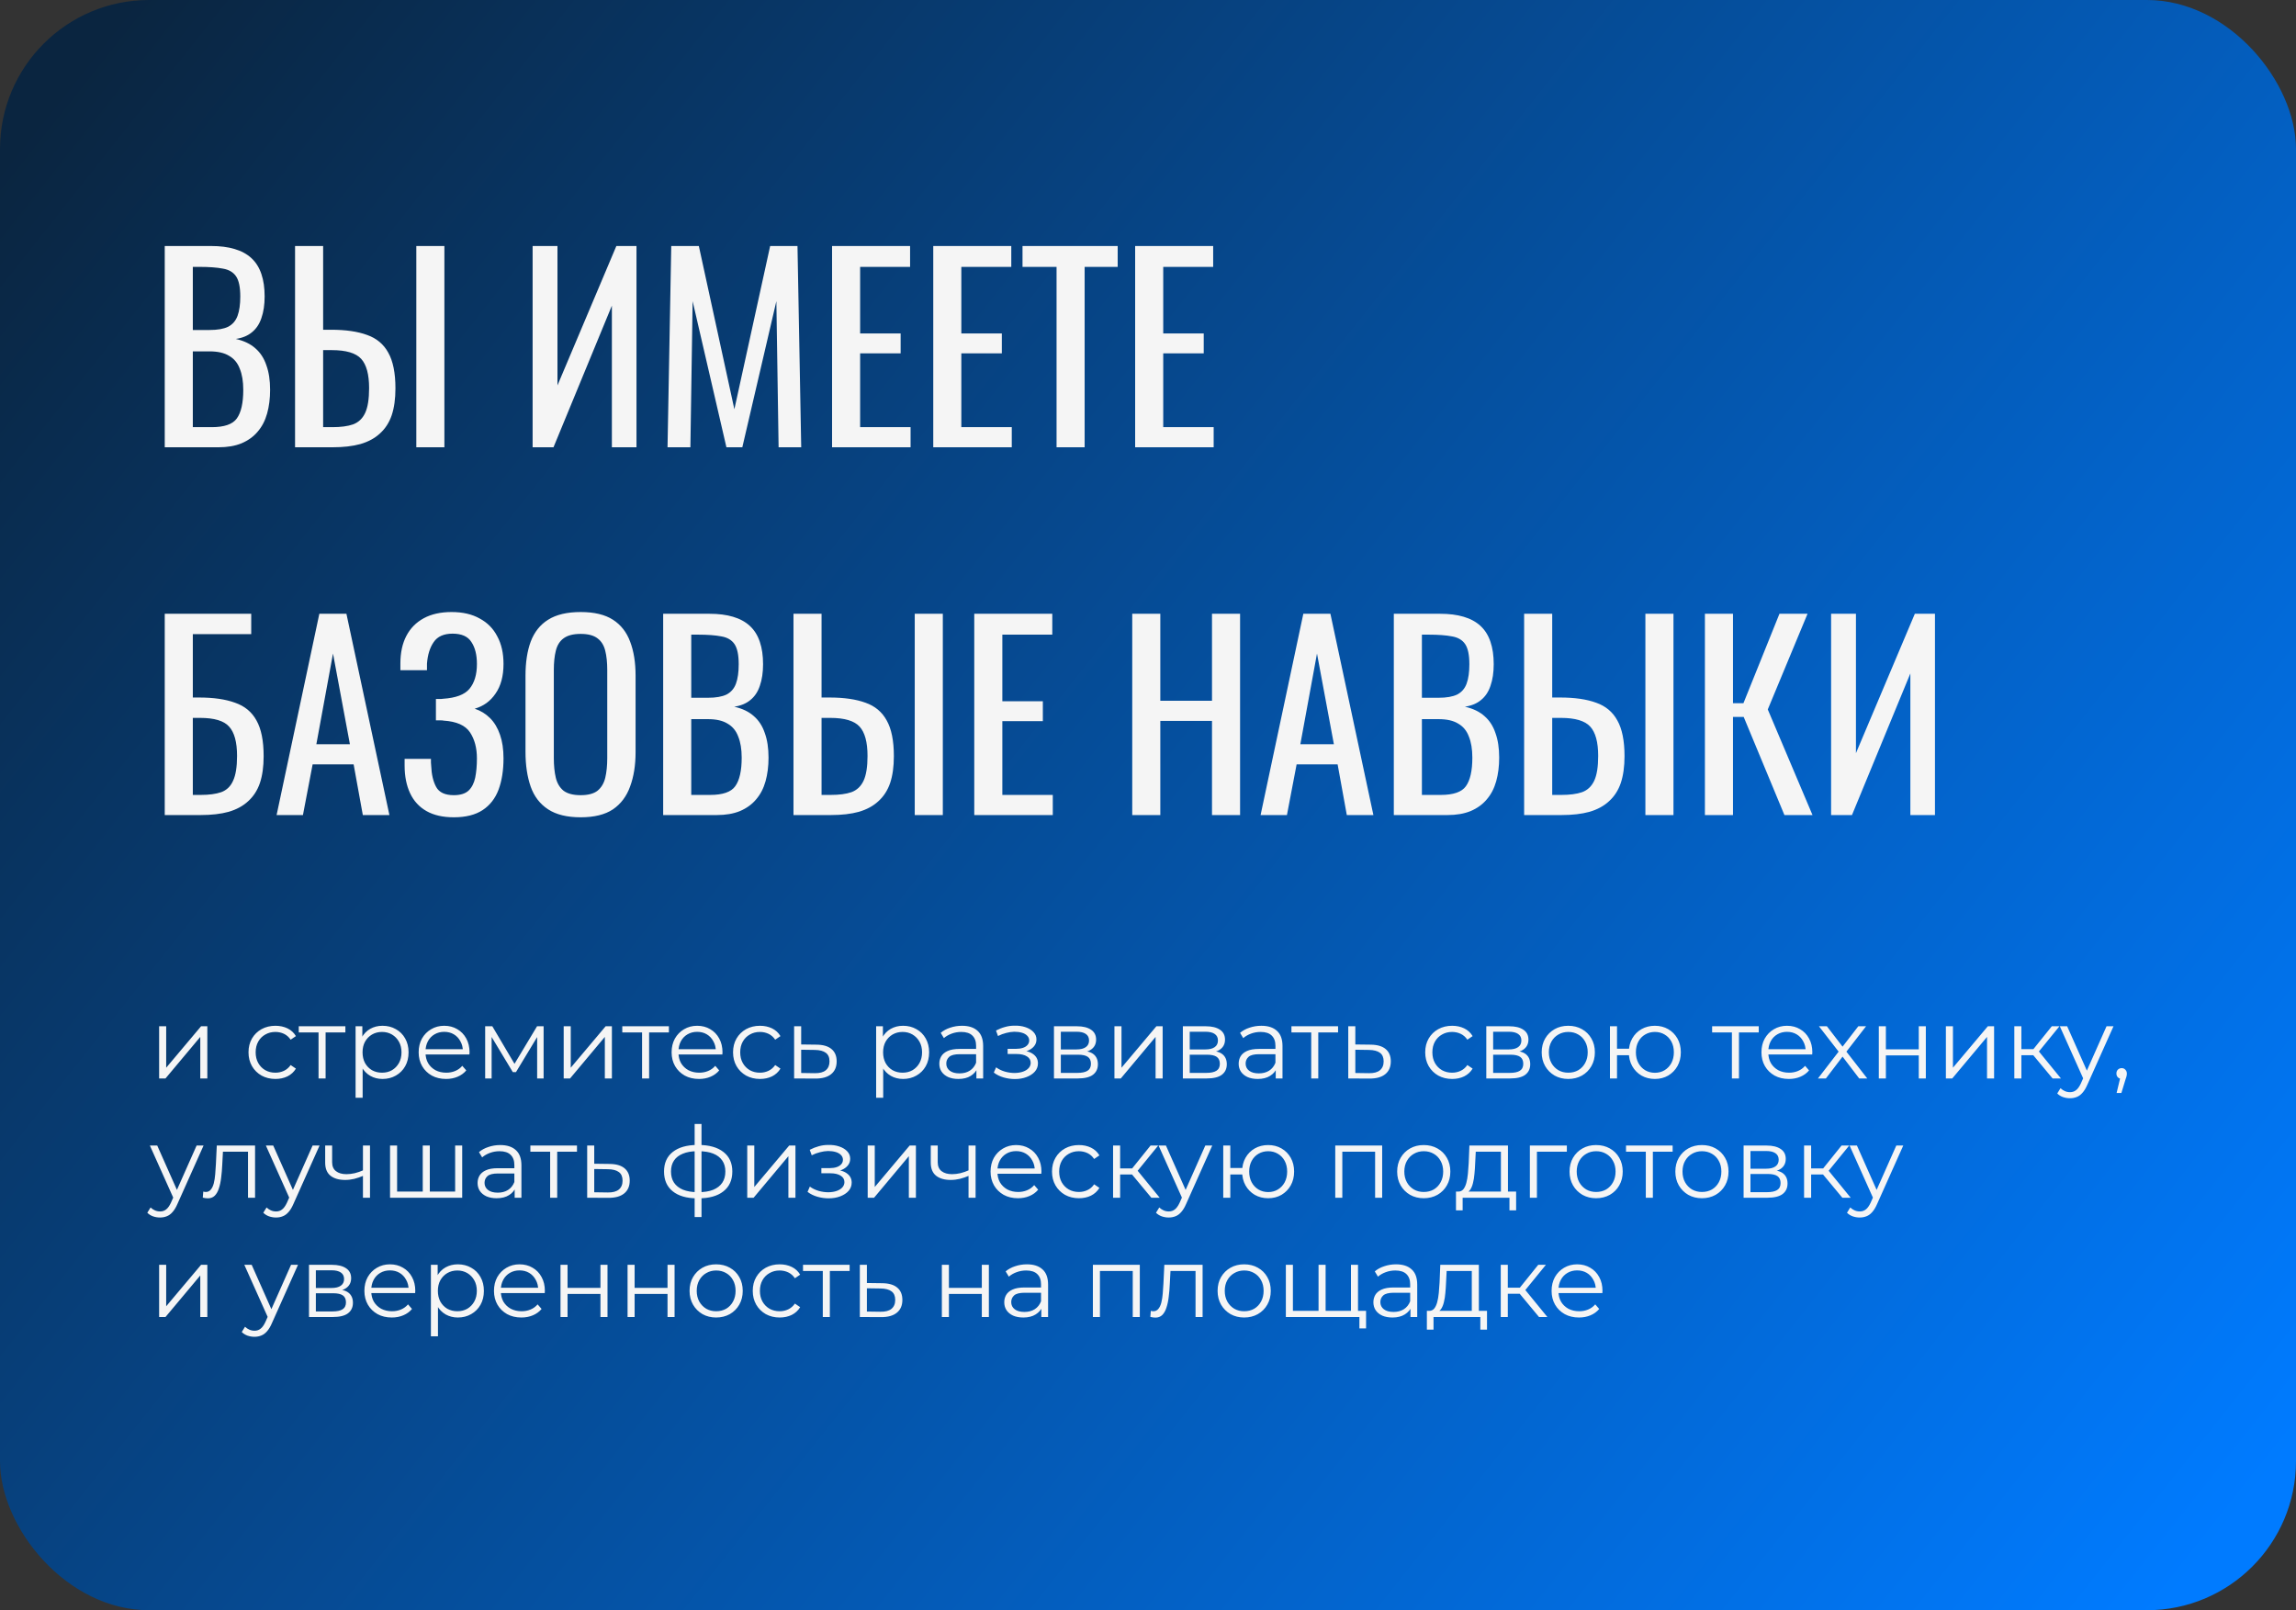
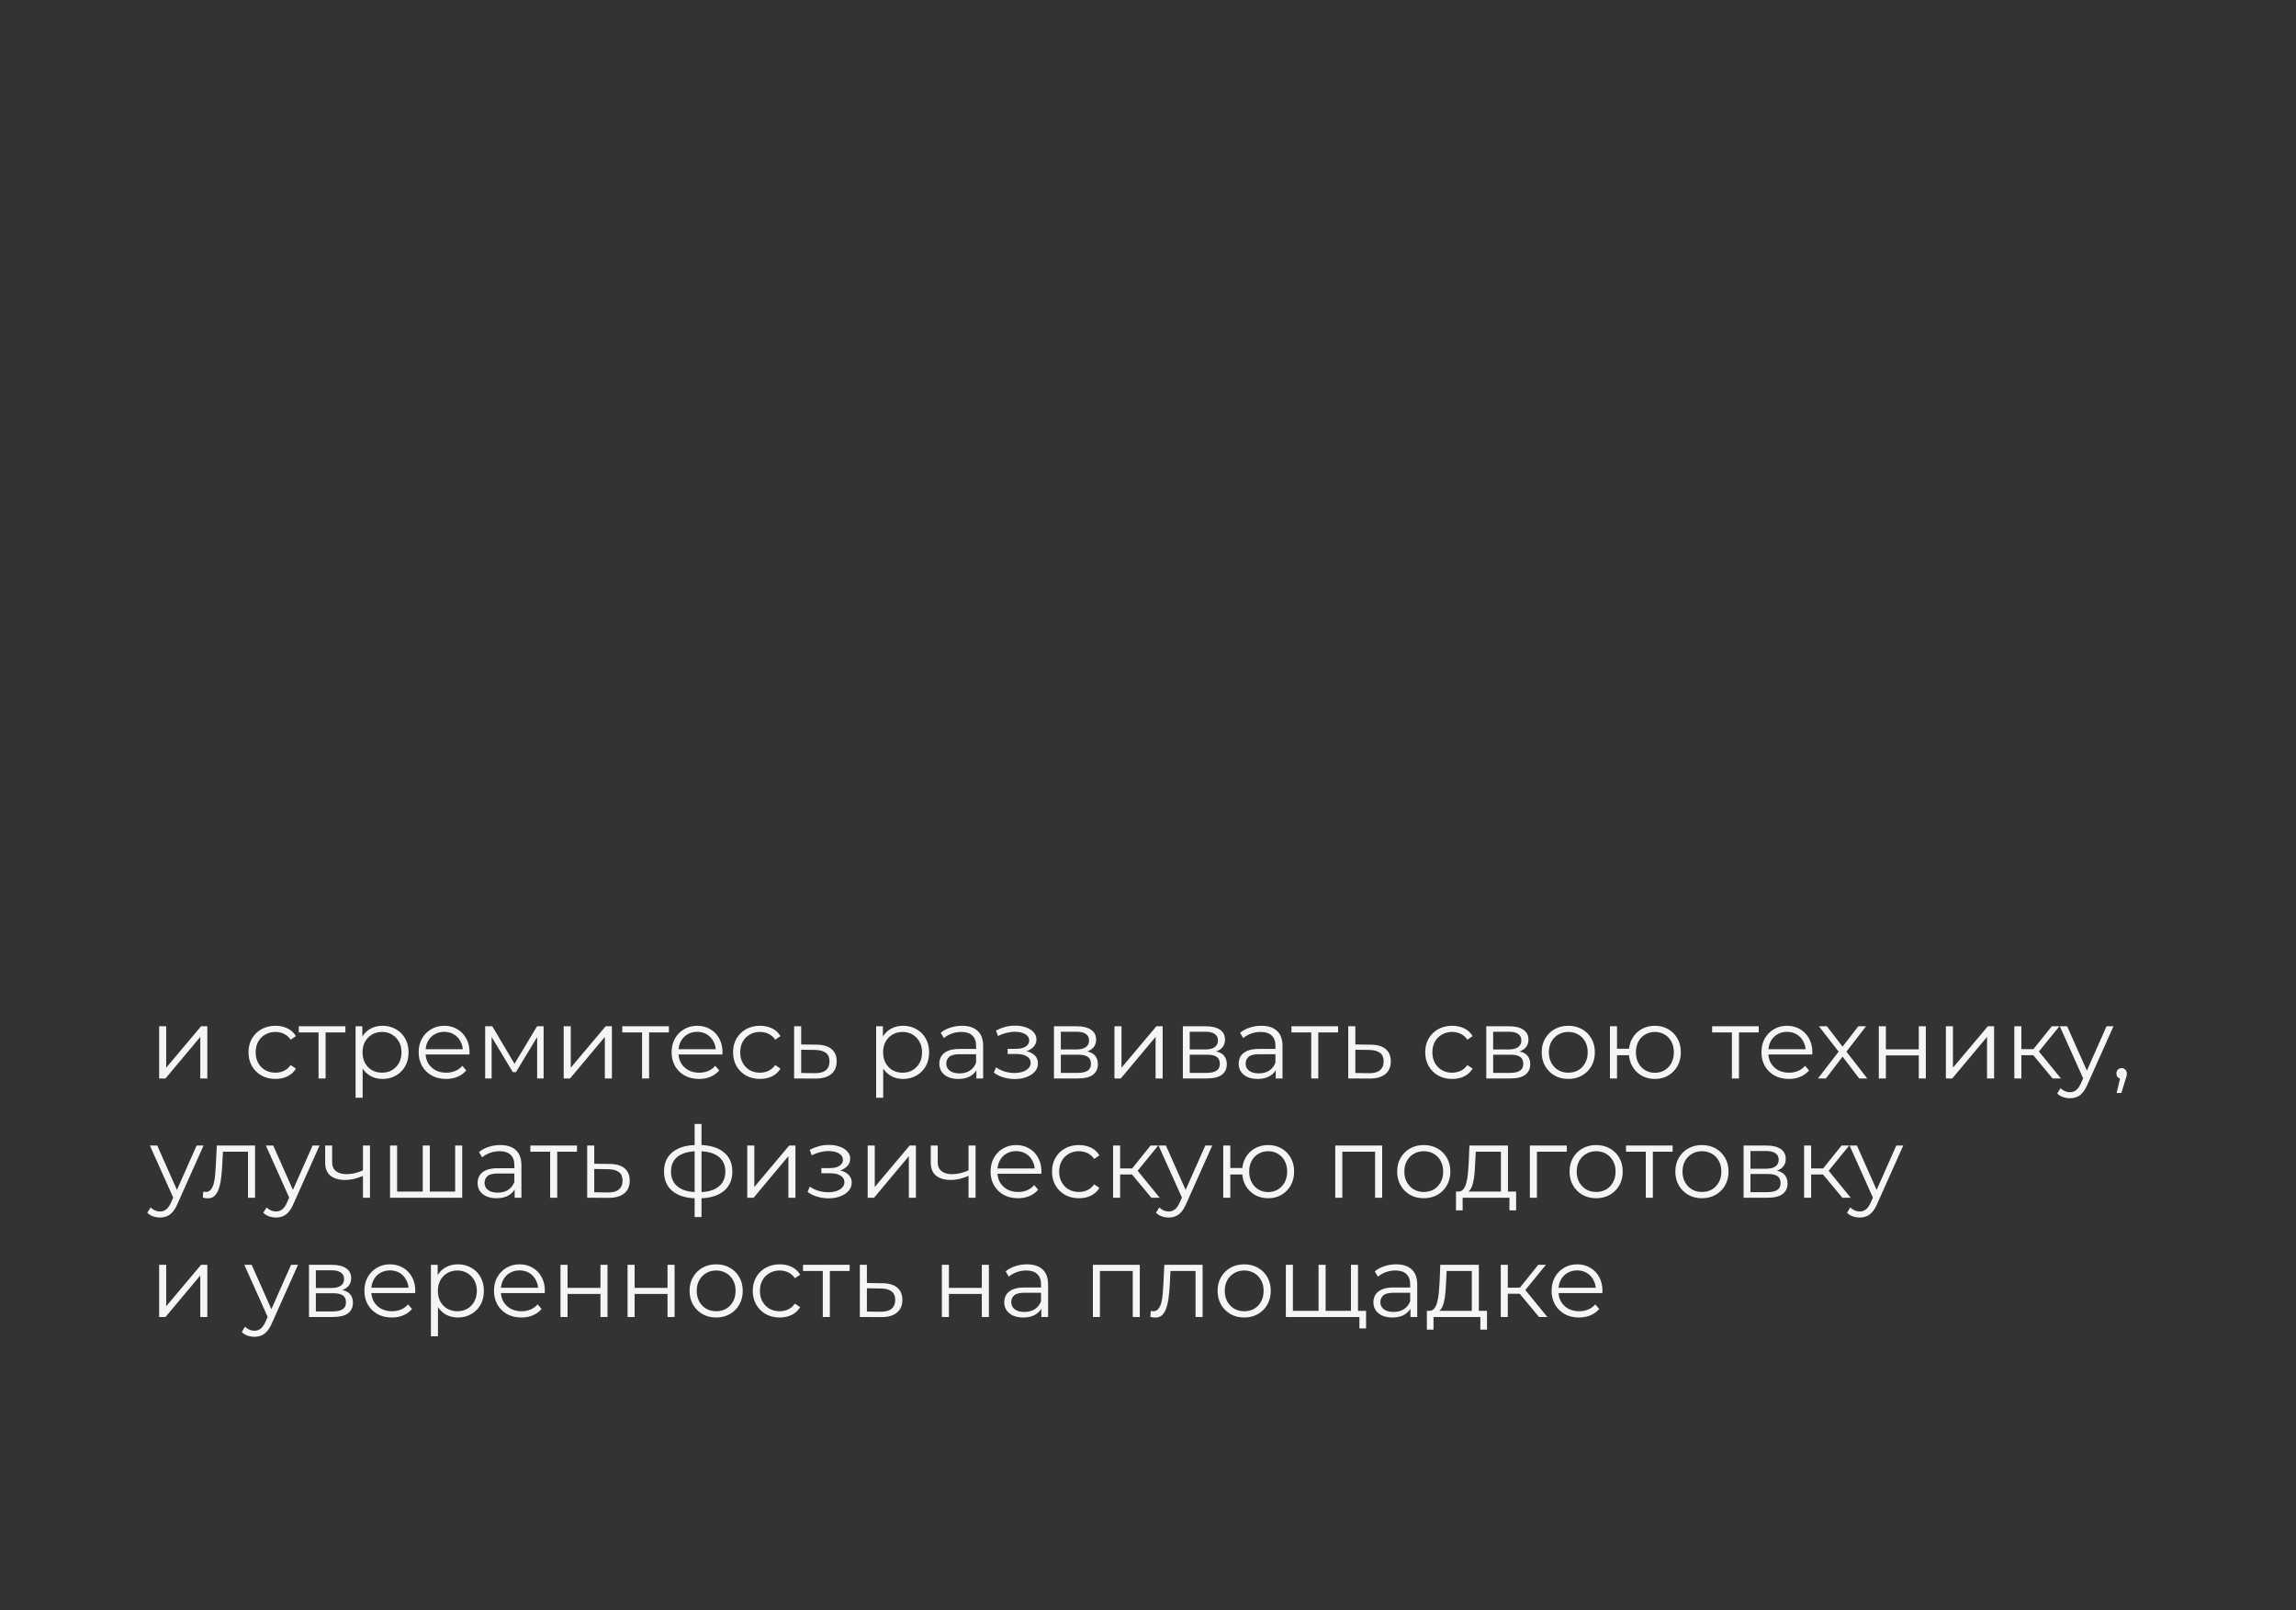
<svg xmlns="http://www.w3.org/2000/svg" width="462" height="324" viewBox="0 0 462 324" fill="none">
  <rect x="0" y="0" width="462" height="324" fill="#333333" stroke="none" />
-   <rect width="462" height="324" rx="30" fill="url(#paint0_linear_282_399)" />
-   <path d="M33.15 90V49.5H42.45C44.283 49.5 45.867 49.7 47.2 50.1C48.567 50.5 49.7 51.117 50.6 51.95C51.5 52.783 52.167 53.85 52.6 55.15C53.033 56.417 53.25 57.917 53.25 59.65C53.25 61.317 53.033 62.767 52.6 64C52.2 65.2 51.567 66.15 50.7 66.85C49.867 67.55 48.783 68 47.45 68.2C49.083 68.567 50.4 69.2 51.4 70.1C52.4 70.967 53.133 72.1 53.6 73.5C54.1 74.867 54.35 76.517 54.35 78.45C54.35 80.183 54.15 81.767 53.75 83.2C53.35 84.633 52.717 85.85 51.85 86.85C51.017 87.85 49.933 88.633 48.6 89.2C47.3 89.733 45.75 90 43.95 90H33.15ZM38.8 85.95H42.6C45.133 85.95 46.817 85.367 47.65 84.2C48.517 83 48.95 81.083 48.95 78.45C48.95 76.75 48.717 75.333 48.25 74.2C47.817 73.033 47.1 72.167 46.1 71.6C45.133 71 43.817 70.7 42.15 70.7H38.8V85.95ZM38.8 66.4H42.15C43.75 66.4 45 66.183 45.9 65.75C46.8 65.283 47.433 64.55 47.8 63.55C48.167 62.55 48.35 61.25 48.35 59.65C48.35 57.783 48.067 56.433 47.5 55.6C46.933 54.767 46.05 54.25 44.85 54.05C43.65 53.817 42.083 53.7 40.15 53.7H38.8V66.4ZM59.371 90V49.5H65.021V66.35H66.621C69.554 66.35 71.971 66.7 73.871 67.4C75.771 68.067 77.187 69.25 78.121 70.95C79.087 72.65 79.571 75.05 79.571 78.15C79.571 80.25 79.321 82.05 78.821 83.55C78.321 85.017 77.537 86.233 76.471 87.2C75.437 88.167 74.121 88.883 72.521 89.35C70.954 89.783 69.071 90 66.871 90H59.371ZM65.021 85.95H66.871C68.571 85.95 69.954 85.767 71.021 85.4C72.121 85 72.937 84.233 73.471 83.1C74.004 81.967 74.271 80.3 74.271 78.1C74.271 75.333 73.737 73.367 72.671 72.2C71.604 71.033 69.637 70.45 66.771 70.45H65.021V85.95ZM83.771 90V49.5H89.421V90H83.771ZM107.173 90V49.5H112.173V77.55L124.023 49.5H128.073V90H123.123V61.5L111.373 90H107.173ZM134.32 90L135.07 49.5H140.62L147.77 82.35L154.97 49.5H160.47L161.22 90H156.67L156.22 60.6L149.37 90H146.17L139.37 60.6L138.92 90H134.32ZM167.427 90V49.5H183.127V53.7H173.077V67.1H181.227V71.1H173.077V85.95H183.227V90H167.427ZM187.789 90V49.5H203.489V53.7H193.439V67.1H201.589V71.1H193.439V85.95H203.589V90H187.789ZM212.6 90V53.7H205.75V49.5H224.9V53.7H218.25V90H212.6ZM228.414 90V49.5H244.114V53.7H234.064V67.1H242.214V71.1H234.064V85.95H244.214V90H228.414ZM33.15 164V123.5H50.55V127.6H38.8V140.35H40.05C42.983 140.35 45.4 140.7 47.3 141.4C49.233 142.067 50.667 143.25 51.6 144.95C52.567 146.65 53.05 149.05 53.05 152.15C53.05 154.25 52.8 156.05 52.3 157.55C51.8 159.017 51.017 160.233 49.95 161.2C48.917 162.167 47.6 162.883 46 163.35C44.433 163.783 42.55 164 40.35 164H33.15ZM38.8 159.95H40.4C42.067 159.95 43.433 159.767 44.5 159.4C45.6 159 46.4 158.233 46.9 157.1C47.433 155.967 47.7 154.3 47.7 152.1C47.7 149.333 47.167 147.367 46.1 146.2C45.067 145.033 43.117 144.45 40.25 144.45H38.8V159.95ZM55.657 164L64.257 123.5H69.707L78.357 164H73.007L71.157 153.8H62.907L60.957 164H55.657ZM63.657 149.75H70.407L67.007 131.5L63.657 149.75ZM91.316 164.45C89.116 164.45 87.283 164.033 85.816 163.2C84.35 162.367 83.25 161.167 82.516 159.6C81.783 158.033 81.416 156.183 81.416 154.05V152.7H86.716C86.716 152.933 86.716 153.183 86.716 153.45C86.716 153.683 86.733 153.9 86.766 154.1C86.833 155.833 87.166 157.25 87.766 158.35C88.366 159.45 89.55 160 91.316 160C92.616 160 93.6 159.7 94.266 159.1C94.933 158.467 95.383 157.6 95.616 156.5C95.85 155.367 95.966 154.067 95.966 152.6C95.966 150.5 95.5 148.75 94.566 147.35C93.633 145.95 91.866 145.167 89.266 145C89.133 144.967 88.966 144.95 88.766 144.95C88.6 144.95 88.416 144.95 88.216 144.95C88.05 144.95 87.883 144.95 87.716 144.95V140.65C87.85 140.65 88 140.65 88.166 140.65C88.366 140.65 88.55 140.65 88.716 140.65C88.916 140.617 89.066 140.6 89.166 140.6C91.733 140.433 93.5 139.767 94.466 138.6C95.466 137.4 95.966 135.733 95.966 133.6C95.966 131.767 95.6 130.3 94.866 129.2C94.166 128.067 92.9 127.5 91.066 127.5C89.3 127.5 88.033 128.067 87.266 129.2C86.5 130.3 86.05 131.75 85.916 133.55C85.916 133.75 85.916 133.967 85.916 134.2C85.916 134.4 85.916 134.617 85.916 134.85H80.566V133.5C80.566 131.333 80.966 129.483 81.766 127.95C82.566 126.417 83.733 125.233 85.266 124.4C86.8 123.567 88.666 123.15 90.866 123.15C93.1 123.15 94.983 123.583 96.516 124.45C98.083 125.283 99.266 126.483 100.066 128.05C100.9 129.583 101.316 131.433 101.316 133.6C101.316 136.033 100.783 138.017 99.716 139.55C98.683 141.083 97.283 142.1 95.516 142.6C96.716 143 97.75 143.633 98.616 144.5C99.483 145.367 100.15 146.483 100.616 147.85C101.083 149.183 101.316 150.767 101.316 152.6C101.316 155 100.983 157.1 100.316 158.9C99.65 160.667 98.583 162.033 97.116 163C95.65 163.967 93.716 164.45 91.316 164.45ZM116.84 164.45C114.107 164.45 111.923 163.917 110.29 162.85C108.657 161.783 107.49 160.267 106.79 158.3C106.09 156.3 105.74 153.967 105.74 151.3V135.95C105.74 133.283 106.09 131 106.79 129.1C107.523 127.167 108.69 125.7 110.29 124.7C111.923 123.667 114.107 123.15 116.84 123.15C119.573 123.15 121.74 123.667 123.34 124.7C124.94 125.733 126.09 127.2 126.79 129.1C127.523 131 127.89 133.283 127.89 135.95V151.35C127.89 153.983 127.523 156.283 126.79 158.25C126.09 160.217 124.94 161.75 123.34 162.85C121.74 163.917 119.573 164.45 116.84 164.45ZM116.84 160C118.34 160 119.473 159.7 120.24 159.1C121.007 158.467 121.523 157.6 121.79 156.5C122.057 155.367 122.19 154.05 122.19 152.55V134.8C122.19 133.3 122.057 132.017 121.79 130.95C121.523 129.85 121.007 129.017 120.24 128.45C119.473 127.85 118.34 127.55 116.84 127.55C115.34 127.55 114.19 127.85 113.39 128.45C112.623 129.017 112.107 129.85 111.84 130.95C111.573 132.017 111.44 133.3 111.44 134.8V152.55C111.44 154.05 111.573 155.367 111.84 156.5C112.107 157.6 112.623 158.467 113.39 159.1C114.19 159.7 115.34 160 116.84 160ZM133.443 164V123.5H142.743C144.576 123.5 146.16 123.7 147.493 124.1C148.86 124.5 149.993 125.117 150.893 125.95C151.793 126.783 152.46 127.85 152.893 129.15C153.326 130.417 153.543 131.917 153.543 133.65C153.543 135.317 153.326 136.767 152.893 138C152.493 139.2 151.86 140.15 150.993 140.85C150.16 141.55 149.076 142 147.743 142.2C149.376 142.567 150.693 143.2 151.693 144.1C152.693 144.967 153.426 146.1 153.893 147.5C154.393 148.867 154.643 150.517 154.643 152.45C154.643 154.183 154.443 155.767 154.043 157.2C153.643 158.633 153.01 159.85 152.143 160.85C151.31 161.85 150.226 162.633 148.893 163.2C147.593 163.733 146.043 164 144.243 164H133.443ZM139.093 159.95H142.893C145.426 159.95 147.11 159.367 147.943 158.2C148.81 157 149.243 155.083 149.243 152.45C149.243 150.75 149.01 149.333 148.543 148.2C148.11 147.033 147.393 146.167 146.393 145.6C145.426 145 144.11 144.7 142.443 144.7H139.093V159.95ZM139.093 140.4H142.443C144.043 140.4 145.293 140.183 146.193 139.75C147.093 139.283 147.726 138.55 148.093 137.55C148.46 136.55 148.643 135.25 148.643 133.65C148.643 131.783 148.36 130.433 147.793 129.6C147.226 128.767 146.343 128.25 145.143 128.05C143.943 127.817 142.376 127.7 140.443 127.7H139.093V140.4ZM159.664 164V123.5H165.314V140.35H166.914C169.847 140.35 172.264 140.7 174.164 141.4C176.064 142.067 177.48 143.25 178.414 144.95C179.38 146.65 179.864 149.05 179.864 152.15C179.864 154.25 179.614 156.05 179.114 157.55C178.614 159.017 177.83 160.233 176.764 161.2C175.73 162.167 174.414 162.883 172.814 163.35C171.247 163.783 169.364 164 167.164 164H159.664ZM165.314 159.95H167.164C168.864 159.95 170.247 159.767 171.314 159.4C172.414 159 173.23 158.233 173.764 157.1C174.297 155.967 174.564 154.3 174.564 152.1C174.564 149.333 174.03 147.367 172.964 146.2C171.897 145.033 169.93 144.45 167.064 144.45H165.314V159.95ZM184.064 164V123.5H189.714V164H184.064ZM196.041 164V123.5H211.741V127.7H201.691V141.1H209.841V145.1H201.691V159.95H211.841V164H196.041ZM227.828 164V123.5H233.478V141H243.878V123.5H249.528V164H243.878V145.05H233.478V164H227.828ZM253.655 164L262.255 123.5H267.705L276.355 164H271.005L269.155 153.8H260.905L258.955 164H253.655ZM261.655 149.75H268.405L265.005 131.5L261.655 149.75ZM280.464 164V123.5H289.764C291.598 123.5 293.181 123.7 294.514 124.1C295.881 124.5 297.014 125.117 297.914 125.95C298.814 126.783 299.481 127.85 299.914 129.15C300.348 130.417 300.564 131.917 300.564 133.65C300.564 135.317 300.348 136.767 299.914 138C299.514 139.2 298.881 140.15 298.014 140.85C297.181 141.55 296.098 142 294.764 142.2C296.398 142.567 297.714 143.2 298.714 144.1C299.714 144.967 300.448 146.1 300.914 147.5C301.414 148.867 301.664 150.517 301.664 152.45C301.664 154.183 301.464 155.767 301.064 157.2C300.664 158.633 300.031 159.85 299.164 160.85C298.331 161.85 297.248 162.633 295.914 163.2C294.614 163.733 293.064 164 291.264 164H280.464ZM286.114 159.95H289.914C292.448 159.95 294.131 159.367 294.964 158.2C295.831 157 296.264 155.083 296.264 152.45C296.264 150.75 296.031 149.333 295.564 148.2C295.131 147.033 294.414 146.167 293.414 145.6C292.448 145 291.131 144.7 289.464 144.7H286.114V159.95ZM286.114 140.4H289.464C291.064 140.4 292.314 140.183 293.214 139.75C294.114 139.283 294.748 138.55 295.114 137.55C295.481 136.55 295.664 135.25 295.664 133.65C295.664 131.783 295.381 130.433 294.814 129.6C294.248 128.767 293.364 128.25 292.164 128.05C290.964 127.817 289.398 127.7 287.464 127.7H286.114V140.4ZM306.685 164V123.5H312.335V140.35H313.935C316.868 140.35 319.285 140.7 321.185 141.4C323.085 142.067 324.502 143.25 325.435 144.95C326.402 146.65 326.885 149.05 326.885 152.15C326.885 154.25 326.635 156.05 326.135 157.55C325.635 159.017 324.852 160.233 323.785 161.2C322.752 162.167 321.435 162.883 319.835 163.35C318.268 163.783 316.385 164 314.185 164H306.685ZM312.335 159.95H314.185C315.885 159.95 317.268 159.767 318.335 159.4C319.435 159 320.252 158.233 320.785 157.1C321.318 155.967 321.585 154.3 321.585 152.1C321.585 149.333 321.052 147.367 319.985 146.2C318.918 145.033 316.952 144.45 314.085 144.45H312.335V159.95ZM331.085 164V123.5H336.735V164H331.085ZM343.062 164V123.5H348.712V141.5H350.812L358.062 123.5H363.712L355.712 142.75L364.712 164H359.062L350.862 144.25H348.712V164H343.062ZM368.453 164V123.5H373.453V151.55L385.303 123.5H389.353V164H384.403V135.5L372.653 164H368.453Z" fill="#F5F5F5" />
  <path d="M32.02 217V206.5H33.44V214.84L40.46 206.5H41.72V217H40.3V208.64L33.3 217H32.02ZM55.424 217.1C54.384 217.1 53.451 216.873 52.624 216.42C51.811 215.953 51.171 215.32 50.704 214.52C50.237 213.707 50.004 212.78 50.004 211.74C50.004 210.687 50.237 209.76 50.704 208.96C51.171 208.16 51.811 207.533 52.624 207.08C53.451 206.627 54.384 206.4 55.424 206.4C56.317 206.4 57.124 206.573 57.844 206.92C58.564 207.267 59.131 207.787 59.544 208.48L58.484 209.2C58.124 208.667 57.677 208.273 57.144 208.02C56.611 207.767 56.031 207.64 55.404 207.64C54.657 207.64 53.984 207.813 53.384 208.16C52.784 208.493 52.311 208.967 51.964 209.58C51.617 210.193 51.444 210.913 51.444 211.74C51.444 212.567 51.617 213.287 51.964 213.9C52.311 214.513 52.784 214.993 53.384 215.34C53.984 215.673 54.657 215.84 55.404 215.84C56.031 215.84 56.611 215.713 57.144 215.46C57.677 215.207 58.124 214.82 58.484 214.3L59.544 215.02C59.131 215.7 58.564 216.22 57.844 216.58C57.124 216.927 56.317 217.1 55.424 217.1ZM64.098 217V207.36L64.458 207.74H60.118V206.5H69.498V207.74H65.158L65.518 207.36V217H64.098ZM76.971 217.1C76.065 217.1 75.245 216.893 74.511 216.48C73.778 216.053 73.191 215.447 72.751 214.66C72.325 213.86 72.111 212.887 72.111 211.74C72.111 210.593 72.325 209.627 72.751 208.84C73.178 208.04 73.758 207.433 74.491 207.02C75.225 206.607 76.051 206.4 76.971 206.4C77.971 206.4 78.865 206.627 79.651 207.08C80.451 207.52 81.078 208.147 81.531 208.96C81.985 209.76 82.211 210.687 82.211 211.74C82.211 212.807 81.985 213.74 81.531 214.54C81.078 215.34 80.451 215.967 79.651 216.42C78.865 216.873 77.971 217.1 76.971 217.1ZM71.551 220.88V206.5H72.911V209.66L72.771 211.76L72.971 213.88V220.88H71.551ZM76.871 215.84C77.618 215.84 78.285 215.673 78.871 215.34C79.458 214.993 79.925 214.513 80.271 213.9C80.618 213.273 80.791 212.553 80.791 211.74C80.791 210.927 80.618 210.213 80.271 209.6C79.925 208.987 79.458 208.507 78.871 208.16C78.285 207.813 77.618 207.64 76.871 207.64C76.125 207.64 75.451 207.813 74.851 208.16C74.265 208.507 73.798 208.987 73.451 209.6C73.118 210.213 72.951 210.927 72.951 211.74C72.951 212.553 73.118 213.273 73.451 213.9C73.798 214.513 74.265 214.993 74.851 215.34C75.451 215.673 76.125 215.84 76.871 215.84ZM89.762 217.1C88.669 217.1 87.709 216.873 86.882 216.42C86.055 215.953 85.409 215.32 84.942 214.52C84.475 213.707 84.242 212.78 84.242 211.74C84.242 210.7 84.462 209.78 84.902 208.98C85.356 208.18 85.969 207.553 86.742 207.1C87.529 206.633 88.409 206.4 89.382 206.4C90.369 206.4 91.242 206.627 92.002 207.08C92.775 207.52 93.382 208.147 93.822 208.96C94.262 209.76 94.482 210.687 94.482 211.74C94.482 211.807 94.475 211.88 94.462 211.96C94.462 212.027 94.462 212.1 94.462 212.18H85.322V211.12H93.702L93.142 211.54C93.142 210.78 92.975 210.107 92.642 209.52C92.322 208.92 91.882 208.453 91.322 208.12C90.762 207.787 90.115 207.62 89.382 207.62C88.662 207.62 88.016 207.787 87.442 208.12C86.869 208.453 86.422 208.92 86.102 209.52C85.782 210.12 85.622 210.807 85.622 211.58V211.8C85.622 212.6 85.796 213.307 86.142 213.92C86.502 214.52 86.996 214.993 87.622 215.34C88.262 215.673 88.989 215.84 89.802 215.84C90.442 215.84 91.035 215.727 91.582 215.5C92.142 215.273 92.622 214.927 93.022 214.46L93.822 215.38C93.356 215.94 92.769 216.367 92.062 216.66C91.369 216.953 90.602 217.1 89.762 217.1ZM97.626 217V206.5H99.066L103.825 214.56H103.225L108.065 206.5H109.385V217H108.085V208.12L108.345 208.24L103.825 215.72H103.185L98.626 208.16L98.925 208.1V217H97.626ZM113.426 217V206.5H114.846V214.84L121.866 206.5H123.126V217H121.706V208.64L114.706 217H113.426ZM129.196 217V207.36L129.556 207.74H125.216V206.5H134.596V207.74H130.256L130.616 207.36V217H129.196ZM140.661 217.1C139.567 217.1 138.607 216.873 137.781 216.42C136.954 215.953 136.307 215.32 135.841 214.52C135.374 213.707 135.141 212.78 135.141 211.74C135.141 210.7 135.361 209.78 135.801 208.98C136.254 208.18 136.867 207.553 137.641 207.1C138.427 206.633 139.307 206.4 140.281 206.4C141.267 206.4 142.141 206.627 142.901 207.08C143.674 207.52 144.281 208.147 144.721 208.96C145.161 209.76 145.381 210.687 145.381 211.74C145.381 211.807 145.374 211.88 145.361 211.96C145.361 212.027 145.361 212.1 145.361 212.18H136.221V211.12H144.601L144.041 211.54C144.041 210.78 143.874 210.107 143.541 209.52C143.221 208.92 142.781 208.453 142.221 208.12C141.661 207.787 141.014 207.62 140.281 207.62C139.561 207.62 138.914 207.787 138.341 208.12C137.767 208.453 137.321 208.92 137.001 209.52C136.681 210.12 136.521 210.807 136.521 211.58V211.8C136.521 212.6 136.694 213.307 137.041 213.92C137.401 214.52 137.894 214.993 138.521 215.34C139.161 215.673 139.887 215.84 140.701 215.84C141.341 215.84 141.934 215.727 142.481 215.5C143.041 215.273 143.521 214.927 143.921 214.46L144.721 215.38C144.254 215.94 143.667 216.367 142.961 216.66C142.267 216.953 141.501 217.1 140.661 217.1ZM152.924 217.1C151.884 217.1 150.951 216.873 150.124 216.42C149.311 215.953 148.671 215.32 148.204 214.52C147.737 213.707 147.504 212.78 147.504 211.74C147.504 210.687 147.737 209.76 148.204 208.96C148.671 208.16 149.311 207.533 150.124 207.08C150.951 206.627 151.884 206.4 152.924 206.4C153.817 206.4 154.624 206.573 155.344 206.92C156.064 207.267 156.631 207.787 157.044 208.48L155.984 209.2C155.624 208.667 155.177 208.273 154.644 208.02C154.111 207.767 153.531 207.64 152.904 207.64C152.157 207.64 151.484 207.813 150.884 208.16C150.284 208.493 149.811 208.967 149.464 209.58C149.117 210.193 148.944 210.913 148.944 211.74C148.944 212.567 149.117 213.287 149.464 213.9C149.811 214.513 150.284 214.993 150.884 215.34C151.484 215.673 152.157 215.84 152.904 215.84C153.531 215.84 154.111 215.713 154.644 215.46C155.177 215.207 155.624 214.82 155.984 214.3L157.044 215.02C156.631 215.7 156.064 216.22 155.344 216.58C154.624 216.927 153.817 217.1 152.924 217.1ZM164.313 210.2C165.633 210.213 166.633 210.507 167.313 211.08C168.007 211.653 168.353 212.48 168.353 213.56C168.353 214.68 167.98 215.54 167.233 216.14C166.5 216.74 165.433 217.033 164.033 217.02L159.793 217V206.5H161.213V210.16L164.313 210.2ZM163.953 215.94C164.927 215.953 165.66 215.76 166.153 215.36C166.66 214.947 166.913 214.347 166.913 213.56C166.913 212.773 166.667 212.2 166.173 211.84C165.68 211.467 164.94 211.273 163.953 211.26L161.213 211.22V215.9L163.953 215.94ZM181.717 217.1C180.811 217.1 179.991 216.893 179.257 216.48C178.524 216.053 177.937 215.447 177.497 214.66C177.071 213.86 176.857 212.887 176.857 211.74C176.857 210.593 177.071 209.627 177.497 208.84C177.924 208.04 178.504 207.433 179.237 207.02C179.971 206.607 180.797 206.4 181.717 206.4C182.717 206.4 183.611 206.627 184.397 207.08C185.197 207.52 185.824 208.147 186.277 208.96C186.731 209.76 186.957 210.687 186.957 211.74C186.957 212.807 186.731 213.74 186.277 214.54C185.824 215.34 185.197 215.967 184.397 216.42C183.611 216.873 182.717 217.1 181.717 217.1ZM176.297 220.88V206.5H177.657V209.66L177.517 211.76L177.717 213.88V220.88H176.297ZM181.617 215.84C182.364 215.84 183.031 215.673 183.617 215.34C184.204 214.993 184.671 214.513 185.017 213.9C185.364 213.273 185.537 212.553 185.537 211.74C185.537 210.927 185.364 210.213 185.017 209.6C184.671 208.987 184.204 208.507 183.617 208.16C183.031 207.813 182.364 207.64 181.617 207.64C180.871 207.64 180.197 207.813 179.597 208.16C179.011 208.507 178.544 208.987 178.197 209.6C177.864 210.213 177.697 210.927 177.697 211.74C177.697 212.553 177.864 213.273 178.197 213.9C178.544 214.513 179.011 214.993 179.597 215.34C180.197 215.673 180.871 215.84 181.617 215.84ZM196.47 217V214.68L196.41 214.3V210.42C196.41 209.527 196.156 208.84 195.65 208.36C195.156 207.88 194.416 207.64 193.43 207.64C192.75 207.64 192.103 207.753 191.49 207.98C190.876 208.207 190.356 208.507 189.93 208.88L189.29 207.82C189.823 207.367 190.463 207.02 191.21 206.78C191.956 206.527 192.743 206.4 193.57 206.4C194.93 206.4 195.976 206.74 196.71 207.42C197.456 208.087 197.83 209.107 197.83 210.48V217H196.47ZM192.85 217.1C192.063 217.1 191.376 216.973 190.79 216.72C190.216 216.453 189.776 216.093 189.47 215.64C189.163 215.173 189.01 214.64 189.01 214.04C189.01 213.493 189.136 213 189.39 212.56C189.656 212.107 190.083 211.747 190.67 211.48C191.27 211.2 192.07 211.06 193.07 211.06H196.69V212.12H193.11C192.096 212.12 191.39 212.3 190.99 212.66C190.603 213.02 190.41 213.467 190.41 214C190.41 214.6 190.643 215.08 191.11 215.44C191.576 215.8 192.23 215.98 193.07 215.98C193.87 215.98 194.556 215.8 195.13 215.44C195.716 215.067 196.143 214.533 196.41 213.84L196.73 214.82C196.463 215.513 195.996 216.067 195.33 216.48C194.676 216.893 193.85 217.1 192.85 217.1ZM204.215 217.12C203.455 217.12 202.702 217.013 201.955 216.8C201.208 216.587 200.548 216.26 199.975 215.82L200.435 214.76C200.942 215.133 201.528 215.42 202.195 215.62C202.862 215.807 203.522 215.9 204.175 215.9C204.828 215.887 205.395 215.793 205.875 215.62C206.355 215.447 206.728 215.207 206.995 214.9C207.262 214.593 207.395 214.247 207.395 213.86C207.395 213.3 207.142 212.867 206.635 212.56C206.128 212.24 205.435 212.08 204.555 212.08H202.755V211.04H204.455C204.975 211.04 205.435 210.973 205.835 210.84C206.235 210.707 206.542 210.513 206.755 210.26C206.982 210.007 207.095 209.707 207.095 209.36C207.095 208.987 206.962 208.667 206.695 208.4C206.442 208.133 206.088 207.933 205.635 207.8C205.182 207.667 204.668 207.6 204.095 207.6C203.575 207.613 203.035 207.693 202.475 207.84C201.915 207.973 201.362 208.18 200.815 208.46L200.415 207.36C201.028 207.04 201.635 206.8 202.235 206.64C202.848 206.467 203.462 206.38 204.075 206.38C204.915 206.353 205.668 206.453 206.335 206.68C207.015 206.907 207.555 207.233 207.955 207.66C208.355 208.073 208.555 208.573 208.555 209.16C208.555 209.68 208.395 210.133 208.075 210.52C207.755 210.907 207.328 211.207 206.795 211.42C206.262 211.633 205.655 211.74 204.975 211.74L205.035 211.36C206.235 211.36 207.168 211.593 207.835 212.06C208.515 212.527 208.855 213.16 208.855 213.96C208.855 214.587 208.648 215.14 208.235 215.62C207.822 216.087 207.262 216.453 206.555 216.72C205.862 216.987 205.082 217.12 204.215 217.12ZM212.079 217V206.5H216.719C217.905 206.5 218.839 206.727 219.519 207.18C220.212 207.633 220.559 208.3 220.559 209.18C220.559 210.033 220.232 210.693 219.579 211.16C218.925 211.613 218.065 211.84 216.999 211.84L217.279 211.42C218.532 211.42 219.452 211.653 220.039 212.12C220.625 212.587 220.919 213.26 220.919 214.14C220.919 215.047 220.585 215.753 219.919 216.26C219.265 216.753 218.245 217 216.859 217H212.079ZM213.459 215.88H216.799C217.692 215.88 218.365 215.74 218.819 215.46C219.285 215.167 219.519 214.7 219.519 214.06C219.519 213.42 219.312 212.953 218.899 212.66C218.485 212.367 217.832 212.22 216.939 212.22H213.459V215.88ZM213.459 211.16H216.619C217.432 211.16 218.052 211.007 218.479 210.7C218.919 210.393 219.139 209.947 219.139 209.36C219.139 208.773 218.919 208.333 218.479 208.04C218.052 207.747 217.432 207.6 216.619 207.6H213.459V211.16ZM224.247 217V206.5H225.667V214.84L232.687 206.5H233.947V217H232.527V208.64L225.527 217H224.247ZM238.016 217V206.5H242.656C243.843 206.5 244.776 206.727 245.456 207.18C246.149 207.633 246.496 208.3 246.496 209.18C246.496 210.033 246.169 210.693 245.516 211.16C244.863 211.613 244.003 211.84 242.936 211.84L243.216 211.42C244.469 211.42 245.389 211.653 245.976 212.12C246.563 212.587 246.856 213.26 246.856 214.14C246.856 215.047 246.523 215.753 245.856 216.26C245.203 216.753 244.183 217 242.796 217H238.016ZM239.396 215.88H242.736C243.629 215.88 244.303 215.74 244.756 215.46C245.223 215.167 245.456 214.7 245.456 214.06C245.456 213.42 245.249 212.953 244.836 212.66C244.423 212.367 243.769 212.22 242.876 212.22H239.396V215.88ZM239.396 211.16H242.556C243.369 211.16 243.989 211.007 244.416 210.7C244.856 210.393 245.076 209.947 245.076 209.36C245.076 208.773 244.856 208.333 244.416 208.04C243.989 207.747 243.369 207.6 242.556 207.6H239.396V211.16ZM256.704 217V214.68L256.644 214.3V210.42C256.644 209.527 256.391 208.84 255.884 208.36C255.391 207.88 254.651 207.64 253.664 207.64C252.984 207.64 252.337 207.753 251.724 207.98C251.111 208.207 250.591 208.507 250.164 208.88L249.524 207.82C250.057 207.367 250.697 207.02 251.444 206.78C252.191 206.527 252.977 206.4 253.804 206.4C255.164 206.4 256.211 206.74 256.944 207.42C257.691 208.087 258.064 209.107 258.064 210.48V217H256.704ZM253.084 217.1C252.297 217.1 251.611 216.973 251.024 216.72C250.451 216.453 250.011 216.093 249.704 215.64C249.397 215.173 249.244 214.64 249.244 214.04C249.244 213.493 249.371 213 249.624 212.56C249.891 212.107 250.317 211.747 250.904 211.48C251.504 211.2 252.304 211.06 253.304 211.06H256.924V212.12H253.344C252.331 212.12 251.624 212.3 251.224 212.66C250.837 213.02 250.644 213.467 250.644 214C250.644 214.6 250.877 215.08 251.344 215.44C251.811 215.8 252.464 215.98 253.304 215.98C254.104 215.98 254.791 215.8 255.364 215.44C255.951 215.067 256.377 214.533 256.644 213.84L256.964 214.82C256.697 215.513 256.231 216.067 255.564 216.48C254.911 216.893 254.084 217.1 253.084 217.1ZM263.844 217V207.36L264.204 207.74H259.864V206.5H269.244V207.74H264.904L265.264 207.36V217H263.844ZM275.817 210.2C277.137 210.213 278.137 210.507 278.817 211.08C279.511 211.653 279.857 212.48 279.857 213.56C279.857 214.68 279.484 215.54 278.737 216.14C278.004 216.74 276.937 217.033 275.537 217.02L271.297 217V206.5H272.717V210.16L275.817 210.2ZM275.457 215.94C276.431 215.953 277.164 215.76 277.657 215.36C278.164 214.947 278.417 214.347 278.417 213.56C278.417 212.773 278.171 212.2 277.677 211.84C277.184 211.467 276.444 211.273 275.457 211.26L272.717 211.22V215.9L275.457 215.94ZM292.201 217.1C291.161 217.1 290.228 216.873 289.401 216.42C288.588 215.953 287.948 215.32 287.481 214.52C287.015 213.707 286.781 212.78 286.781 211.74C286.781 210.687 287.015 209.76 287.481 208.96C287.948 208.16 288.588 207.533 289.401 207.08C290.228 206.627 291.161 206.4 292.201 206.4C293.095 206.4 293.901 206.573 294.621 206.92C295.341 207.267 295.908 207.787 296.321 208.48L295.261 209.2C294.901 208.667 294.455 208.273 293.921 208.02C293.388 207.767 292.808 207.64 292.181 207.64C291.435 207.64 290.761 207.813 290.161 208.16C289.561 208.493 289.088 208.967 288.741 209.58C288.395 210.193 288.221 210.913 288.221 211.74C288.221 212.567 288.395 213.287 288.741 213.9C289.088 214.513 289.561 214.993 290.161 215.34C290.761 215.673 291.435 215.84 292.181 215.84C292.808 215.84 293.388 215.713 293.921 215.46C294.455 215.207 294.901 214.82 295.261 214.3L296.321 215.02C295.908 215.7 295.341 216.22 294.621 216.58C293.901 216.927 293.095 217.1 292.201 217.1ZM299.071 217V206.5H303.711C304.897 206.5 305.831 206.727 306.511 207.18C307.204 207.633 307.551 208.3 307.551 209.18C307.551 210.033 307.224 210.693 306.571 211.16C305.917 211.613 305.057 211.84 303.991 211.84L304.271 211.42C305.524 211.42 306.444 211.653 307.031 212.12C307.617 212.587 307.911 213.26 307.911 214.14C307.911 215.047 307.577 215.753 306.911 216.26C306.257 216.753 305.237 217 303.851 217H299.071ZM300.451 215.88H303.791C304.684 215.88 305.357 215.74 305.811 215.46C306.277 215.167 306.511 214.7 306.511 214.06C306.511 213.42 306.304 212.953 305.891 212.66C305.477 212.367 304.824 212.22 303.931 212.22H300.451V215.88ZM300.451 211.16H303.611C304.424 211.16 305.044 211.007 305.471 210.7C305.911 210.393 306.131 209.947 306.131 209.36C306.131 208.773 305.911 208.333 305.471 208.04C305.044 207.747 304.424 207.6 303.611 207.6H300.451V211.16ZM315.559 217.1C314.545 217.1 313.632 216.873 312.819 216.42C312.019 215.953 311.385 215.32 310.919 214.52C310.452 213.707 310.219 212.78 310.219 211.74C310.219 210.687 310.452 209.76 310.919 208.96C311.385 208.16 312.019 207.533 312.819 207.08C313.619 206.627 314.532 206.4 315.559 206.4C316.599 206.4 317.519 206.627 318.319 207.08C319.132 207.533 319.765 208.16 320.219 208.96C320.685 209.76 320.919 210.687 320.919 211.74C320.919 212.78 320.685 213.707 320.219 214.52C319.765 215.32 319.132 215.953 318.319 216.42C317.505 216.873 316.585 217.1 315.559 217.1ZM315.559 215.84C316.319 215.84 316.992 215.673 317.579 215.34C318.165 214.993 318.625 214.513 318.959 213.9C319.305 213.273 319.479 212.553 319.479 211.74C319.479 210.913 319.305 210.193 318.959 209.58C318.625 208.967 318.165 208.493 317.579 208.16C316.992 207.813 316.325 207.64 315.579 207.64C314.832 207.64 314.165 207.813 313.579 208.16C312.992 208.493 312.525 208.967 312.179 209.58C311.832 210.193 311.659 210.913 311.659 211.74C311.659 212.553 311.832 213.273 312.179 213.9C312.525 214.513 312.992 214.993 313.579 215.34C314.165 215.673 314.825 215.84 315.559 215.84ZM323.954 217V206.5H325.374V211.02H328.574V212.32H325.374V217H323.954ZM332.994 217.1C331.994 217.1 331.094 216.873 330.294 216.42C329.507 215.953 328.887 215.32 328.434 214.52C327.98 213.707 327.754 212.78 327.754 211.74C327.754 210.687 327.98 209.76 328.434 208.96C328.887 208.16 329.507 207.533 330.294 207.08C331.094 206.627 331.994 206.4 332.994 206.4C333.994 206.4 334.887 206.627 335.674 207.08C336.46 207.533 337.08 208.16 337.534 208.96C337.987 209.76 338.214 210.687 338.214 211.74C338.214 212.78 337.987 213.707 337.534 214.52C337.08 215.32 336.46 215.953 335.674 216.42C334.887 216.873 333.994 217.1 332.994 217.1ZM332.994 215.86C333.727 215.86 334.38 215.687 334.954 215.34C335.527 214.993 335.98 214.513 336.314 213.9C336.647 213.273 336.814 212.553 336.814 211.74C336.814 210.913 336.647 210.193 336.314 209.58C335.98 208.967 335.527 208.493 334.954 208.16C334.38 207.813 333.727 207.64 332.994 207.64C332.274 207.64 331.62 207.813 331.034 208.16C330.46 208.493 330.007 208.967 329.674 209.58C329.34 210.193 329.174 210.913 329.174 211.74C329.174 212.553 329.34 213.273 329.674 213.9C330.007 214.513 330.46 214.993 331.034 215.34C331.62 215.687 332.274 215.86 332.994 215.86ZM348.493 217V207.36L348.853 207.74H344.513V206.5H353.893V207.74H349.553L349.913 207.36V217H348.493ZM359.958 217.1C358.864 217.1 357.904 216.873 357.078 216.42C356.251 215.953 355.604 215.32 355.138 214.52C354.671 213.707 354.438 212.78 354.438 211.74C354.438 210.7 354.658 209.78 355.098 208.98C355.551 208.18 356.164 207.553 356.938 207.1C357.724 206.633 358.604 206.4 359.578 206.4C360.564 206.4 361.438 206.627 362.198 207.08C362.971 207.52 363.578 208.147 364.018 208.96C364.458 209.76 364.678 210.687 364.678 211.74C364.678 211.807 364.671 211.88 364.658 211.96C364.658 212.027 364.658 212.1 364.658 212.18H355.518V211.12H363.898L363.338 211.54C363.338 210.78 363.171 210.107 362.838 209.52C362.518 208.92 362.078 208.453 361.518 208.12C360.958 207.787 360.311 207.62 359.578 207.62C358.858 207.62 358.211 207.787 357.638 208.12C357.064 208.453 356.618 208.92 356.298 209.52C355.978 210.12 355.818 210.807 355.818 211.58V211.8C355.818 212.6 355.991 213.307 356.338 213.92C356.698 214.52 357.191 214.993 357.818 215.34C358.458 215.673 359.184 215.84 359.998 215.84C360.638 215.84 361.231 215.727 361.778 215.5C362.338 215.273 362.818 214.927 363.218 214.46L364.018 215.38C363.551 215.94 362.964 216.367 362.258 216.66C361.564 216.953 360.798 217.1 359.958 217.1ZM365.808 217L370.248 211.24L370.228 211.94L366.008 206.5H367.608L371.068 211L370.468 210.98L373.928 206.5H375.488L371.228 212L371.248 211.24L375.728 217H374.108L370.448 212.2L371.008 212.28L367.408 217H365.808ZM378.055 217V206.5H379.475V211.14H386.095V206.5H387.515V217H386.095V212.36H379.475V217H378.055ZM391.551 217V206.5H392.971V214.84L399.991 206.5H401.251V217H399.831V208.64L392.831 217H391.551ZM413.021 217L408.701 211.8L409.881 211.1L414.701 217H413.021ZM405.321 217V206.5H406.741V217H405.321ZM406.301 212.32V211.1H409.681V212.32H406.301ZM410.001 211.9L408.681 211.7L412.861 206.5H414.401L410.001 211.9ZM416.516 220.98C416.023 220.98 415.55 220.9 415.096 220.74C414.656 220.58 414.276 220.34 413.956 220.02L414.616 218.96C414.883 219.213 415.17 219.407 415.476 219.54C415.796 219.687 416.15 219.76 416.536 219.76C417.003 219.76 417.403 219.627 417.736 219.36C418.083 219.107 418.41 218.653 418.716 218L419.396 216.46L419.556 216.24L423.876 206.5H425.276L420.016 218.26C419.723 218.94 419.396 219.48 419.036 219.88C418.69 220.28 418.31 220.56 417.896 220.72C417.483 220.893 417.023 220.98 416.516 220.98ZM419.316 217.3L414.476 206.5H415.956L420.236 216.14L419.316 217.3ZM425.905 219.92L426.785 216.22L426.945 217.08C426.638 217.08 426.378 216.98 426.165 216.78C425.965 216.58 425.865 216.32 425.865 216C425.865 215.68 425.965 215.42 426.165 215.22C426.378 215.02 426.632 214.92 426.925 214.92C427.232 214.92 427.478 215.027 427.665 215.24C427.865 215.453 427.965 215.707 427.965 216C427.965 216.107 427.958 216.213 427.945 216.32C427.932 216.427 427.905 216.547 427.865 216.68C427.825 216.813 427.772 216.973 427.705 217.16L426.865 219.92H425.905ZM32.2 244.98C31.707 244.98 31.233 244.9 30.78 244.74C30.34 244.58 29.96 244.34 29.64 244.02L30.3 242.96C30.567 243.213 30.853 243.407 31.16 243.54C31.48 243.687 31.833 243.76 32.22 243.76C32.687 243.76 33.087 243.627 33.42 243.36C33.767 243.107 34.093 242.653 34.4 242L35.08 240.46L35.24 240.24L39.56 230.5H40.96L35.7 242.26C35.407 242.94 35.08 243.48 34.72 243.88C34.373 244.28 33.993 244.56 33.58 244.72C33.167 244.893 32.707 244.98 32.2 244.98ZM35 241.3L30.16 230.5H31.64L35.92 240.14L35 241.3ZM40.803 240.98L40.903 239.76C40.996 239.773 41.083 239.793 41.163 239.82C41.257 239.833 41.337 239.84 41.403 239.84C41.83 239.84 42.17 239.68 42.423 239.36C42.69 239.04 42.89 238.613 43.023 238.08C43.157 237.547 43.25 236.947 43.303 236.28C43.356 235.6 43.403 234.92 43.443 234.24L43.623 230.5H51.323V241H49.903V231.32L50.263 231.74H44.543L44.883 231.3L44.723 234.34C44.683 235.247 44.61 236.113 44.503 236.94C44.41 237.767 44.257 238.493 44.043 239.12C43.843 239.747 43.563 240.24 43.203 240.6C42.843 240.947 42.383 241.12 41.823 241.12C41.663 241.12 41.496 241.107 41.323 241.08C41.163 241.053 40.99 241.02 40.803 240.98ZM55.54 244.98C55.047 244.98 54.573 244.9 54.12 244.74C53.68 244.58 53.3 244.34 52.98 244.02L53.64 242.96C53.907 243.213 54.193 243.407 54.5 243.54C54.82 243.687 55.173 243.76 55.56 243.76C56.026 243.76 56.426 243.627 56.76 243.36C57.106 243.107 57.433 242.653 57.74 242L58.42 240.46L58.58 240.24L62.9 230.5H64.3L59.04 242.26C58.746 242.94 58.42 243.48 58.06 243.88C57.713 244.28 57.333 244.56 56.92 244.72C56.507 244.893 56.047 244.98 55.54 244.98ZM58.34 241.3L53.5 230.5H54.98L59.26 240.14L58.34 241.3ZM73.152 236.56C72.539 236.827 71.919 237.04 71.292 237.2C70.679 237.347 70.066 237.42 69.452 237.42C68.212 237.42 67.232 237.14 66.512 236.58C65.792 236.007 65.432 235.127 65.432 233.94V230.5H66.832V233.86C66.832 234.66 67.092 235.26 67.612 235.66C68.132 236.06 68.832 236.26 69.712 236.26C70.246 236.26 70.805 236.193 71.392 236.06C71.979 235.913 72.572 235.707 73.172 235.44L73.152 236.56ZM73.032 241V230.5H74.452V241H73.032ZM85.385 239.76L85.065 240.14V230.5H86.485V240.14L86.105 239.76H91.965L91.585 240.14V230.5H93.005V241H78.485V230.5H79.905V240.14L79.545 239.76H85.385ZM103.56 241V238.68L103.5 238.3V234.42C103.5 233.527 103.246 232.84 102.74 232.36C102.246 231.88 101.506 231.64 100.52 231.64C99.84 231.64 99.193 231.753 98.579 231.98C97.966 232.207 97.446 232.507 97.019 232.88L96.379 231.82C96.913 231.367 97.553 231.02 98.299 230.78C99.046 230.527 99.833 230.4 100.66 230.4C102.02 230.4 103.066 230.74 103.8 231.42C104.546 232.087 104.92 233.107 104.92 234.48V241H103.56ZM99.939 241.1C99.153 241.1 98.466 240.973 97.879 240.72C97.306 240.453 96.866 240.093 96.559 239.64C96.253 239.173 96.1 238.64 96.1 238.04C96.1 237.493 96.226 237 96.48 236.56C96.746 236.107 97.173 235.747 97.76 235.48C98.359 235.2 99.159 235.06 100.16 235.06H103.78V236.12H100.2C99.186 236.12 98.48 236.3 98.079 236.66C97.693 237.02 97.499 237.467 97.499 238C97.499 238.6 97.733 239.08 98.2 239.44C98.666 239.8 99.32 239.98 100.16 239.98C100.96 239.98 101.646 239.8 102.22 239.44C102.806 239.067 103.233 238.533 103.5 237.84L103.82 238.82C103.553 239.513 103.086 240.067 102.42 240.48C101.766 240.893 100.94 241.1 99.939 241.1ZM110.7 241V231.36L111.06 231.74H106.72V230.5H116.1V231.74H111.76L112.12 231.36V241H110.7ZM122.673 234.2C123.993 234.213 124.993 234.507 125.673 235.08C126.366 235.653 126.713 236.48 126.713 237.56C126.713 238.68 126.339 239.54 125.593 240.14C124.859 240.74 123.793 241.033 122.393 241.02L118.153 241V230.5H119.573V234.16L122.673 234.2ZM122.313 239.94C123.286 239.953 124.019 239.76 124.513 239.36C125.019 238.947 125.273 238.347 125.273 237.56C125.273 236.773 125.026 236.2 124.533 235.84C124.039 235.467 123.299 235.273 122.313 235.26L119.573 235.22V239.9L122.313 239.94ZM140.557 241.12C140.557 241.12 140.53 241.12 140.477 241.12C140.423 241.12 140.37 241.12 140.317 241.12C140.277 241.12 140.243 241.12 140.217 241.12C138.137 241.107 136.517 240.633 135.357 239.7C134.197 238.767 133.617 237.44 133.617 235.72C133.617 234.027 134.197 232.72 135.357 231.8C136.53 230.867 138.177 230.393 140.297 230.38C140.31 230.38 140.337 230.38 140.377 230.38C140.43 230.38 140.477 230.38 140.517 230.38C140.557 230.38 140.583 230.38 140.597 230.38C142.73 230.393 144.39 230.867 145.577 231.8C146.763 232.72 147.357 234.027 147.357 235.72C147.357 237.453 146.757 238.787 145.557 239.72C144.37 240.653 142.703 241.12 140.557 241.12ZM140.537 239.88C141.723 239.88 142.717 239.72 143.517 239.4C144.317 239.067 144.923 238.593 145.337 237.98C145.75 237.367 145.957 236.613 145.957 235.72C145.957 234.853 145.75 234.12 145.337 233.52C144.923 232.907 144.317 232.44 143.517 232.12C142.717 231.8 141.723 231.64 140.537 231.64C140.523 231.64 140.483 231.64 140.417 231.64C140.363 231.64 140.33 231.64 140.317 231.64C139.157 231.64 138.183 231.807 137.397 232.14C136.61 232.46 136.017 232.92 135.617 233.52C135.217 234.12 135.017 234.853 135.017 235.72C135.017 236.6 135.217 237.347 135.617 237.96C136.03 238.573 136.63 239.047 137.417 239.38C138.203 239.7 139.17 239.867 140.317 239.88C140.343 239.88 140.383 239.88 140.437 239.88C140.49 239.88 140.523 239.88 140.537 239.88ZM139.777 244.88V226.16H141.157V244.88H139.777ZM150.36 241V230.5H151.78V238.84L158.8 230.5H160.06V241H158.64V232.64L151.64 241H150.36ZM166.735 241.12C165.975 241.12 165.221 241.013 164.475 240.8C163.728 240.587 163.068 240.26 162.495 239.82L162.955 238.76C163.461 239.133 164.048 239.42 164.715 239.62C165.381 239.807 166.041 239.9 166.695 239.9C167.348 239.887 167.915 239.793 168.395 239.62C168.875 239.447 169.248 239.207 169.515 238.9C169.781 238.593 169.915 238.247 169.915 237.86C169.915 237.3 169.661 236.867 169.155 236.56C168.648 236.24 167.955 236.08 167.075 236.08H165.275V235.04H166.975C167.495 235.04 167.955 234.973 168.355 234.84C168.755 234.707 169.061 234.513 169.275 234.26C169.501 234.007 169.615 233.707 169.615 233.36C169.615 232.987 169.481 232.667 169.215 232.4C168.961 232.133 168.608 231.933 168.155 231.8C167.701 231.667 167.188 231.6 166.615 231.6C166.095 231.613 165.555 231.693 164.995 231.84C164.435 231.973 163.881 232.18 163.335 232.46L162.935 231.36C163.548 231.04 164.155 230.8 164.755 230.64C165.368 230.467 165.981 230.38 166.595 230.38C167.435 230.353 168.188 230.453 168.855 230.68C169.535 230.907 170.075 231.233 170.475 231.66C170.875 232.073 171.075 232.573 171.075 233.16C171.075 233.68 170.915 234.133 170.595 234.52C170.275 234.907 169.848 235.207 169.315 235.42C168.781 235.633 168.175 235.74 167.495 235.74L167.555 235.36C168.755 235.36 169.688 235.593 170.355 236.06C171.035 236.527 171.375 237.16 171.375 237.96C171.375 238.587 171.168 239.14 170.755 239.62C170.341 240.087 169.781 240.453 169.075 240.72C168.381 240.987 167.601 241.12 166.735 241.12ZM174.598 241V230.5H176.018V238.84L183.038 230.5H184.298V241H182.878V232.64L175.878 241H174.598ZM195.008 236.56C194.394 236.827 193.774 237.04 193.148 237.2C192.534 237.347 191.921 237.42 191.308 237.42C190.068 237.42 189.088 237.14 188.368 236.58C187.648 236.007 187.288 235.127 187.288 233.94V230.5H188.688V233.86C188.688 234.66 188.948 235.26 189.468 235.66C189.988 236.06 190.688 236.26 191.568 236.26C192.101 236.26 192.661 236.193 193.248 236.06C193.834 235.913 194.428 235.707 195.028 235.44L195.008 236.56ZM194.888 241V230.5H196.308V241H194.888ZM204.84 241.1C203.747 241.1 202.787 240.873 201.96 240.42C201.134 239.953 200.487 239.32 200.02 238.52C199.554 237.707 199.32 236.78 199.32 235.74C199.32 234.7 199.54 233.78 199.98 232.98C200.434 232.18 201.047 231.553 201.82 231.1C202.607 230.633 203.487 230.4 204.46 230.4C205.447 230.4 206.32 230.627 207.08 231.08C207.854 231.52 208.46 232.147 208.9 232.96C209.34 233.76 209.56 234.687 209.56 235.74C209.56 235.807 209.554 235.88 209.54 235.96C209.54 236.027 209.54 236.1 209.54 236.18H200.4V235.12H208.78L208.22 235.54C208.22 234.78 208.054 234.107 207.72 233.52C207.4 232.92 206.96 232.453 206.4 232.12C205.84 231.787 205.194 231.62 204.46 231.62C203.74 231.62 203.094 231.787 202.52 232.12C201.947 232.453 201.5 232.92 201.18 233.52C200.86 234.12 200.7 234.807 200.7 235.58V235.8C200.7 236.6 200.874 237.307 201.22 237.92C201.58 238.52 202.074 238.993 202.7 239.34C203.34 239.673 204.067 239.84 204.88 239.84C205.52 239.84 206.114 239.727 206.66 239.5C207.22 239.273 207.7 238.927 208.1 238.46L208.9 239.38C208.434 239.94 207.847 240.367 207.14 240.66C206.447 240.953 205.68 241.1 204.84 241.1ZM217.104 241.1C216.064 241.1 215.13 240.873 214.304 240.42C213.49 239.953 212.85 239.32 212.384 238.52C211.917 237.707 211.684 236.78 211.684 235.74C211.684 234.687 211.917 233.76 212.384 232.96C212.85 232.16 213.49 231.533 214.304 231.08C215.13 230.627 216.064 230.4 217.104 230.4C217.997 230.4 218.804 230.573 219.524 230.92C220.244 231.267 220.81 231.787 221.224 232.48L220.164 233.2C219.804 232.667 219.357 232.273 218.824 232.02C218.29 231.767 217.71 231.64 217.084 231.64C216.337 231.64 215.664 231.813 215.064 232.16C214.464 232.493 213.99 232.967 213.644 233.58C213.297 234.193 213.124 234.913 213.124 235.74C213.124 236.567 213.297 237.287 213.644 237.9C213.99 238.513 214.464 238.993 215.064 239.34C215.664 239.673 216.337 239.84 217.084 239.84C217.71 239.84 218.29 239.713 218.824 239.46C219.357 239.207 219.804 238.82 220.164 238.3L221.224 239.02C220.81 239.7 220.244 240.22 219.524 240.58C218.804 240.927 217.997 241.1 217.104 241.1ZM231.673 241L227.353 235.8L228.533 235.1L233.353 241H231.673ZM223.973 241V230.5H225.393V241H223.973ZM224.953 236.32V235.1H228.333V236.32H224.953ZM228.653 235.9L227.333 235.7L231.513 230.5H233.053L228.653 235.9ZM235.169 244.98C234.675 244.98 234.202 244.9 233.749 244.74C233.309 244.58 232.929 244.34 232.609 244.02L233.269 242.96C233.535 243.213 233.822 243.407 234.129 243.54C234.449 243.687 234.802 243.76 235.189 243.76C235.655 243.76 236.055 243.627 236.389 243.36C236.735 243.107 237.062 242.653 237.369 242L238.049 240.46L238.209 240.24L242.529 230.5H243.929L238.669 242.26C238.375 242.94 238.049 243.48 237.689 243.88C237.342 244.28 236.962 244.56 236.549 244.72C236.135 244.893 235.675 244.98 235.169 244.98ZM237.969 241.3L233.129 230.5H234.609L238.889 240.14L237.969 241.3ZM246.141 241V230.5H247.561V235.02H250.761V236.32H247.561V241H246.141ZM255.181 241.1C254.181 241.1 253.281 240.873 252.481 240.42C251.694 239.953 251.074 239.32 250.621 238.52C250.168 237.707 249.941 236.78 249.941 235.74C249.941 234.687 250.168 233.76 250.621 232.96C251.074 232.16 251.694 231.533 252.481 231.08C253.281 230.627 254.181 230.4 255.181 230.4C256.181 230.4 257.074 230.627 257.861 231.08C258.648 231.533 259.268 232.16 259.721 232.96C260.174 233.76 260.401 234.687 260.401 235.74C260.401 236.78 260.174 237.707 259.721 238.52C259.268 239.32 258.648 239.953 257.861 240.42C257.074 240.873 256.181 241.1 255.181 241.1ZM255.181 239.86C255.914 239.86 256.568 239.687 257.141 239.34C257.714 238.993 258.168 238.513 258.501 237.9C258.834 237.273 259.001 236.553 259.001 235.74C259.001 234.913 258.834 234.193 258.501 233.58C258.168 232.967 257.714 232.493 257.141 232.16C256.568 231.813 255.914 231.64 255.181 231.64C254.461 231.64 253.808 231.813 253.221 232.16C252.648 232.493 252.194 232.967 251.861 233.58C251.528 234.193 251.361 234.913 251.361 235.74C251.361 236.553 251.528 237.273 251.861 237.9C252.194 238.513 252.648 238.993 253.221 239.34C253.808 239.687 254.461 239.86 255.181 239.86ZM268.68 241V230.5H278.12V241H276.7V231.36L277.06 231.74H269.74L270.1 231.36V241H268.68ZM286.477 241.1C285.463 241.1 284.55 240.873 283.737 240.42C282.937 239.953 282.303 239.32 281.837 238.52C281.37 237.707 281.137 236.78 281.137 235.74C281.137 234.687 281.37 233.76 281.837 232.96C282.303 232.16 282.937 231.533 283.737 231.08C284.537 230.627 285.45 230.4 286.477 230.4C287.517 230.4 288.437 230.627 289.237 231.08C290.05 231.533 290.683 232.16 291.137 232.96C291.603 233.76 291.837 234.687 291.837 235.74C291.837 236.78 291.603 237.707 291.137 238.52C290.683 239.32 290.05 239.953 289.237 240.42C288.423 240.873 287.503 241.1 286.477 241.1ZM286.477 239.84C287.237 239.84 287.91 239.673 288.497 239.34C289.083 238.993 289.543 238.513 289.877 237.9C290.223 237.273 290.397 236.553 290.397 235.74C290.397 234.913 290.223 234.193 289.877 233.58C289.543 232.967 289.083 232.493 288.497 232.16C287.91 231.813 287.243 231.64 286.497 231.64C285.75 231.64 285.083 231.813 284.497 232.16C283.91 232.493 283.443 232.967 283.097 233.58C282.75 234.193 282.577 234.913 282.577 235.74C282.577 236.553 282.75 237.273 283.097 237.9C283.443 238.513 283.91 238.993 284.497 239.34C285.083 239.673 285.743 239.84 286.477 239.84ZM302.013 240.32V231.74H296.953L296.833 234.08C296.806 234.787 296.76 235.48 296.693 236.16C296.64 236.84 296.54 237.467 296.393 238.04C296.26 238.6 296.066 239.06 295.813 239.42C295.56 239.767 295.233 239.967 294.833 240.02L293.413 239.76C293.826 239.773 294.166 239.627 294.433 239.32C294.7 239 294.906 238.567 295.053 238.02C295.2 237.473 295.306 236.853 295.373 236.16C295.44 235.453 295.493 234.733 295.533 234L295.673 230.5H303.433V240.32H302.013ZM292.973 243.54V239.76H305.073V243.54H303.733V241H294.313V243.54H292.973ZM307.84 241V230.5H315.28V231.74H308.9L309.26 231.38V241H307.84ZM321.164 241.1C320.151 241.1 319.238 240.873 318.424 240.42C317.624 239.953 316.991 239.32 316.524 238.52C316.058 237.707 315.824 236.78 315.824 235.74C315.824 234.687 316.058 233.76 316.524 232.96C316.991 232.16 317.624 231.533 318.424 231.08C319.224 230.627 320.138 230.4 321.164 230.4C322.204 230.4 323.124 230.627 323.924 231.08C324.738 231.533 325.371 232.16 325.824 232.96C326.291 233.76 326.524 234.687 326.524 235.74C326.524 236.78 326.291 237.707 325.824 238.52C325.371 239.32 324.738 239.953 323.924 240.42C323.111 240.873 322.191 241.1 321.164 241.1ZM321.164 239.84C321.924 239.84 322.598 239.673 323.184 239.34C323.771 238.993 324.231 238.513 324.564 237.9C324.911 237.273 325.084 236.553 325.084 235.74C325.084 234.913 324.911 234.193 324.564 233.58C324.231 232.967 323.771 232.493 323.184 232.16C322.598 231.813 321.931 231.64 321.184 231.64C320.438 231.64 319.771 231.813 319.184 232.16C318.598 232.493 318.131 232.967 317.784 233.58C317.438 234.193 317.264 234.913 317.264 235.74C317.264 236.553 317.438 237.273 317.784 237.9C318.131 238.513 318.598 238.993 319.184 239.34C319.771 239.673 320.431 239.84 321.164 239.84ZM331.168 241V231.36L331.528 231.74H327.188V230.5H336.568V231.74H332.228L332.588 231.36V241H331.168ZM342.453 241.1C341.44 241.1 340.527 240.873 339.713 240.42C338.913 239.953 338.28 239.32 337.813 238.52C337.347 237.707 337.113 236.78 337.113 235.74C337.113 234.687 337.347 233.76 337.813 232.96C338.28 232.16 338.913 231.533 339.713 231.08C340.513 230.627 341.427 230.4 342.453 230.4C343.493 230.4 344.413 230.627 345.213 231.08C346.027 231.533 346.66 232.16 347.113 232.96C347.58 233.76 347.813 234.687 347.813 235.74C347.813 236.78 347.58 237.707 347.113 238.52C346.66 239.32 346.027 239.953 345.213 240.42C344.4 240.873 343.48 241.1 342.453 241.1ZM342.453 239.84C343.213 239.84 343.887 239.673 344.473 239.34C345.06 238.993 345.52 238.513 345.853 237.9C346.2 237.273 346.373 236.553 346.373 235.74C346.373 234.913 346.2 234.193 345.853 233.58C345.52 232.967 345.06 232.493 344.473 232.16C343.887 231.813 343.22 231.64 342.473 231.64C341.727 231.64 341.06 231.813 340.473 232.16C339.887 232.493 339.42 232.967 339.073 233.58C338.727 234.193 338.553 234.913 338.553 235.74C338.553 236.553 338.727 237.273 339.073 237.9C339.42 238.513 339.887 238.993 340.473 239.34C341.06 239.673 341.72 239.84 342.453 239.84ZM350.848 241V230.5H355.488C356.675 230.5 357.608 230.727 358.288 231.18C358.981 231.633 359.328 232.3 359.328 233.18C359.328 234.033 359.001 234.693 358.348 235.16C357.695 235.613 356.835 235.84 355.768 235.84L356.048 235.42C357.301 235.42 358.221 235.653 358.808 236.12C359.395 236.587 359.688 237.26 359.688 238.14C359.688 239.047 359.355 239.753 358.688 240.26C358.035 240.753 357.015 241 355.628 241H350.848ZM352.228 239.88H355.568C356.461 239.88 357.135 239.74 357.588 239.46C358.055 239.167 358.288 238.7 358.288 238.06C358.288 237.42 358.081 236.953 357.668 236.66C357.255 236.367 356.601 236.22 355.708 236.22H352.228V239.88ZM352.228 235.16H355.388C356.201 235.16 356.821 235.007 357.248 234.7C357.688 234.393 357.908 233.947 357.908 233.36C357.908 232.773 357.688 232.333 357.248 232.04C356.821 231.747 356.201 231.6 355.388 231.6H352.228V235.16ZM370.716 241L366.396 235.8L367.576 235.1L372.396 241H370.716ZM363.016 241V230.5H364.436V241H363.016ZM363.996 236.32V235.1H367.376V236.32H363.996ZM367.696 235.9L366.376 235.7L370.556 230.5H372.096L367.696 235.9ZM374.212 244.98C373.718 244.98 373.245 244.9 372.792 244.74C372.352 244.58 371.972 244.34 371.652 244.02L372.312 242.96C372.578 243.213 372.865 243.407 373.172 243.54C373.492 243.687 373.845 243.76 374.232 243.76C374.698 243.76 375.098 243.627 375.432 243.36C375.778 243.107 376.105 242.653 376.412 242L377.092 240.46L377.252 240.24L381.572 230.5H382.972L377.712 242.26C377.418 242.94 377.092 243.48 376.732 243.88C376.385 244.28 376.005 244.56 375.592 244.72C375.178 244.893 374.718 244.98 374.212 244.98ZM377.012 241.3L372.172 230.5H373.652L377.932 240.14L377.012 241.3ZM32.02 265V254.5H33.44V262.84L40.46 254.5H41.72V265H40.3V256.64L33.3 265H32.02ZM51.204 268.98C50.711 268.98 50.237 268.9 49.784 268.74C49.344 268.58 48.964 268.34 48.644 268.02L49.304 266.96C49.571 267.213 49.857 267.407 50.164 267.54C50.484 267.687 50.837 267.76 51.224 267.76C51.691 267.76 52.091 267.627 52.424 267.36C52.771 267.107 53.097 266.653 53.404 266L54.084 264.46L54.244 264.24L58.564 254.5H59.964L54.704 266.26C54.411 266.94 54.084 267.48 53.724 267.88C53.377 268.28 52.997 268.56 52.584 268.72C52.171 268.893 51.711 268.98 51.204 268.98ZM54.004 265.3L49.164 254.5H50.644L54.924 264.14L54.004 265.3ZM62.176 265V254.5H66.816C68.003 254.5 68.936 254.727 69.616 255.18C70.31 255.633 70.656 256.3 70.656 257.18C70.656 258.033 70.33 258.693 69.676 259.16C69.023 259.613 68.163 259.84 67.096 259.84L67.376 259.42C68.63 259.42 69.55 259.653 70.136 260.12C70.723 260.587 71.016 261.26 71.016 262.14C71.016 263.047 70.683 263.753 70.016 264.26C69.363 264.753 68.343 265 66.956 265H62.176ZM63.556 263.88H66.896C67.79 263.88 68.463 263.74 68.916 263.46C69.383 263.167 69.616 262.7 69.616 262.06C69.616 261.42 69.41 260.953 68.996 260.66C68.583 260.367 67.93 260.22 67.036 260.22H63.556V263.88ZM63.556 259.16H66.716C67.53 259.16 68.15 259.007 68.576 258.7C69.016 258.393 69.236 257.947 69.236 257.36C69.236 256.773 69.016 256.333 68.576 256.04C68.15 255.747 67.53 255.6 66.716 255.6H63.556V259.16ZM78.844 265.1C77.751 265.1 76.791 264.873 75.964 264.42C75.138 263.953 74.491 263.32 74.024 262.52C73.558 261.707 73.324 260.78 73.324 259.74C73.324 258.7 73.544 257.78 73.984 256.98C74.438 256.18 75.051 255.553 75.824 255.1C76.611 254.633 77.491 254.4 78.464 254.4C79.451 254.4 80.324 254.627 81.084 255.08C81.858 255.52 82.464 256.147 82.904 256.96C83.344 257.76 83.564 258.687 83.564 259.74C83.564 259.807 83.558 259.88 83.544 259.96C83.544 260.027 83.544 260.1 83.544 260.18H74.404V259.12H82.784L82.224 259.54C82.224 258.78 82.058 258.107 81.724 257.52C81.404 256.92 80.964 256.453 80.404 256.12C79.844 255.787 79.198 255.62 78.464 255.62C77.744 255.62 77.098 255.787 76.524 256.12C75.951 256.453 75.504 256.92 75.184 257.52C74.864 258.12 74.704 258.807 74.704 259.58V259.8C74.704 260.6 74.878 261.307 75.224 261.92C75.584 262.52 76.078 262.993 76.704 263.34C77.344 263.673 78.071 263.84 78.884 263.84C79.524 263.84 80.118 263.727 80.664 263.5C81.224 263.273 81.704 262.927 82.104 262.46L82.904 263.38C82.438 263.94 81.851 264.367 81.144 264.66C80.451 264.953 79.684 265.1 78.844 265.1ZM92.127 265.1C91.221 265.1 90.401 264.893 89.668 264.48C88.934 264.053 88.347 263.447 87.907 262.66C87.481 261.86 87.267 260.887 87.267 259.74C87.267 258.593 87.481 257.627 87.907 256.84C88.334 256.04 88.914 255.433 89.647 255.02C90.381 254.607 91.207 254.4 92.127 254.4C93.127 254.4 94.021 254.627 94.808 255.08C95.608 255.52 96.234 256.147 96.688 256.96C97.141 257.76 97.368 258.687 97.368 259.74C97.368 260.807 97.141 261.74 96.688 262.54C96.234 263.34 95.608 263.967 94.808 264.42C94.021 264.873 93.127 265.1 92.127 265.1ZM86.707 268.88V254.5H88.067V257.66L87.927 259.76L88.127 261.88V268.88H86.707ZM92.028 263.84C92.774 263.84 93.441 263.673 94.028 263.34C94.614 262.993 95.081 262.513 95.427 261.9C95.774 261.273 95.948 260.553 95.948 259.74C95.948 258.927 95.774 258.213 95.427 257.6C95.081 256.987 94.614 256.507 94.028 256.16C93.441 255.813 92.774 255.64 92.028 255.64C91.281 255.64 90.608 255.813 90.007 256.16C89.421 256.507 88.954 256.987 88.608 257.6C88.274 258.213 88.108 258.927 88.108 259.74C88.108 260.553 88.274 261.273 88.608 261.9C88.954 262.513 89.421 262.993 90.007 263.34C90.608 263.673 91.281 263.84 92.028 263.84ZM104.918 265.1C103.825 265.1 102.865 264.873 102.038 264.42C101.212 263.953 100.565 263.32 100.098 262.52C99.632 261.707 99.398 260.78 99.398 259.74C99.398 258.7 99.618 257.78 100.058 256.98C100.512 256.18 101.125 255.553 101.898 255.1C102.685 254.633 103.565 254.4 104.538 254.4C105.525 254.4 106.398 254.627 107.158 255.08C107.932 255.52 108.538 256.147 108.978 256.96C109.418 257.76 109.638 258.687 109.638 259.74C109.638 259.807 109.632 259.88 109.618 259.96C109.618 260.027 109.618 260.1 109.618 260.18H100.478V259.12H108.858L108.298 259.54C108.298 258.78 108.132 258.107 107.798 257.52C107.478 256.92 107.038 256.453 106.478 256.12C105.918 255.787 105.272 255.62 104.538 255.62C103.818 255.62 103.172 255.787 102.598 256.12C102.025 256.453 101.578 256.92 101.258 257.52C100.938 258.12 100.778 258.807 100.778 259.58V259.8C100.778 260.6 100.952 261.307 101.298 261.92C101.658 262.52 102.152 262.993 102.778 263.34C103.418 263.673 104.145 263.84 104.958 263.84C105.598 263.84 106.192 263.727 106.738 263.5C107.298 263.273 107.778 262.927 108.178 262.46L108.978 263.38C108.512 263.94 107.925 264.367 107.218 264.66C106.525 264.953 105.758 265.1 104.918 265.1ZM112.782 265V254.5H114.202V259.14H120.822V254.5H122.242V265H120.822V260.36H114.202V265H112.782ZM126.278 265V254.5H127.698V259.14H134.318V254.5H135.738V265H134.318V260.36H127.698V265H126.278ZM144.094 265.1C143.081 265.1 142.167 264.873 141.354 264.42C140.554 263.953 139.921 263.32 139.454 262.52C138.987 261.707 138.754 260.78 138.754 259.74C138.754 258.687 138.987 257.76 139.454 256.96C139.921 256.16 140.554 255.533 141.354 255.08C142.154 254.627 143.067 254.4 144.094 254.4C145.134 254.4 146.054 254.627 146.854 255.08C147.667 255.533 148.301 256.16 148.754 256.96C149.221 257.76 149.454 258.687 149.454 259.74C149.454 260.78 149.221 261.707 148.754 262.52C148.301 263.32 147.667 263.953 146.854 264.42C146.041 264.873 145.121 265.1 144.094 265.1ZM144.094 263.84C144.854 263.84 145.527 263.673 146.114 263.34C146.701 262.993 147.161 262.513 147.494 261.9C147.841 261.273 148.014 260.553 148.014 259.74C148.014 258.913 147.841 258.193 147.494 257.58C147.161 256.967 146.701 256.493 146.114 256.16C145.527 255.813 144.861 255.64 144.114 255.64C143.367 255.64 142.701 255.813 142.114 256.16C141.527 256.493 141.061 256.967 140.714 257.58C140.367 258.193 140.194 258.913 140.194 259.74C140.194 260.553 140.367 261.273 140.714 261.9C141.061 262.513 141.527 262.993 142.114 263.34C142.701 263.673 143.361 263.84 144.094 263.84ZM156.889 265.1C155.849 265.1 154.915 264.873 154.089 264.42C153.275 263.953 152.635 263.32 152.169 262.52C151.702 261.707 151.469 260.78 151.469 259.74C151.469 258.687 151.702 257.76 152.169 256.96C152.635 256.16 153.275 255.533 154.089 255.08C154.915 254.627 155.849 254.4 156.889 254.4C157.782 254.4 158.589 254.573 159.309 254.92C160.029 255.267 160.595 255.787 161.009 256.48L159.949 257.2C159.589 256.667 159.142 256.273 158.609 256.02C158.075 255.767 157.495 255.64 156.869 255.64C156.122 255.64 155.449 255.813 154.849 256.16C154.249 256.493 153.775 256.967 153.429 257.58C153.082 258.193 152.909 258.913 152.909 259.74C152.909 260.567 153.082 261.287 153.429 261.9C153.775 262.513 154.249 262.993 154.849 263.34C155.449 263.673 156.122 263.84 156.869 263.84C157.495 263.84 158.075 263.713 158.609 263.46C159.142 263.207 159.589 262.82 159.949 262.3L161.009 263.02C160.595 263.7 160.029 264.22 159.309 264.58C158.589 264.927 157.782 265.1 156.889 265.1ZM165.563 265V255.36L165.923 255.74H161.583V254.5H170.963V255.74H166.623L166.983 255.36V265H165.563ZM177.536 258.2C178.856 258.213 179.856 258.507 180.536 259.08C181.229 259.653 181.576 260.48 181.576 261.56C181.576 262.68 181.203 263.54 180.456 264.14C179.723 264.74 178.656 265.033 177.256 265.02L173.016 265V254.5H174.436V258.16L177.536 258.2ZM177.176 263.94C178.149 263.953 178.883 263.76 179.376 263.36C179.883 262.947 180.136 262.347 180.136 261.56C180.136 260.773 179.889 260.2 179.396 259.84C178.903 259.467 178.163 259.273 177.176 259.26L174.436 259.22V263.9L177.176 263.94ZM189.52 265V254.5H190.94V259.14H197.56V254.5H198.98V265H197.56V260.36H190.94V265H189.52ZM209.536 265V262.68L209.476 262.3V258.42C209.476 257.527 209.223 256.84 208.716 256.36C208.223 255.88 207.483 255.64 206.496 255.64C205.816 255.64 205.169 255.753 204.556 255.98C203.943 256.207 203.423 256.507 202.996 256.88L202.356 255.82C202.889 255.367 203.529 255.02 204.276 254.78C205.023 254.527 205.809 254.4 206.636 254.4C207.996 254.4 209.043 254.74 209.776 255.42C210.523 256.087 210.896 257.107 210.896 258.48V265H209.536ZM205.916 265.1C205.129 265.1 204.443 264.973 203.856 264.72C203.283 264.453 202.843 264.093 202.536 263.64C202.229 263.173 202.076 262.64 202.076 262.04C202.076 261.493 202.203 261 202.456 260.56C202.723 260.107 203.149 259.747 203.736 259.48C204.336 259.2 205.136 259.06 206.136 259.06H209.756V260.12H206.176C205.163 260.12 204.456 260.3 204.056 260.66C203.669 261.02 203.476 261.467 203.476 262C203.476 262.6 203.709 263.08 204.176 263.44C204.643 263.8 205.296 263.98 206.136 263.98C206.936 263.98 207.623 263.8 208.196 263.44C208.783 263.067 209.209 262.533 209.476 261.84L209.796 262.82C209.529 263.513 209.063 264.067 208.396 264.48C207.743 264.893 206.916 265.1 205.916 265.1ZM219.911 265V254.5H229.351V265H227.931V255.36L228.291 255.74H220.971L221.331 255.36V265H219.911ZM231.467 264.98L231.567 263.76C231.661 263.773 231.747 263.793 231.827 263.82C231.921 263.833 232.001 263.84 232.067 263.84C232.494 263.84 232.834 263.68 233.087 263.36C233.354 263.04 233.554 262.613 233.687 262.08C233.821 261.547 233.914 260.947 233.967 260.28C234.021 259.6 234.067 258.92 234.107 258.24L234.287 254.5H241.987V265H240.567V255.32L240.927 255.74H235.207L235.547 255.3L235.387 258.34C235.347 259.247 235.274 260.113 235.167 260.94C235.074 261.767 234.921 262.493 234.707 263.12C234.507 263.747 234.227 264.24 233.867 264.6C233.507 264.947 233.047 265.12 232.487 265.12C232.327 265.12 232.161 265.107 231.987 265.08C231.827 265.053 231.654 265.02 231.467 264.98ZM250.344 265.1C249.331 265.1 248.417 264.873 247.604 264.42C246.804 263.953 246.171 263.32 245.704 262.52C245.237 261.707 245.004 260.78 245.004 259.74C245.004 258.687 245.237 257.76 245.704 256.96C246.171 256.16 246.804 255.533 247.604 255.08C248.404 254.627 249.317 254.4 250.344 254.4C251.384 254.4 252.304 254.627 253.104 255.08C253.917 255.533 254.551 256.16 255.004 256.96C255.471 257.76 255.704 258.687 255.704 259.74C255.704 260.78 255.471 261.707 255.004 262.52C254.551 263.32 253.917 263.953 253.104 264.42C252.291 264.873 251.371 265.1 250.344 265.1ZM250.344 263.84C251.104 263.84 251.777 263.673 252.364 263.34C252.951 262.993 253.411 262.513 253.744 261.9C254.091 261.273 254.264 260.553 254.264 259.74C254.264 258.913 254.091 258.193 253.744 257.58C253.411 256.967 252.951 256.493 252.364 256.16C251.777 255.813 251.111 255.64 250.364 255.64C249.617 255.64 248.951 255.813 248.364 256.16C247.777 256.493 247.311 256.967 246.964 257.58C246.617 258.193 246.444 258.913 246.444 259.74C246.444 260.553 246.617 261.273 246.964 261.9C247.311 262.513 247.777 262.993 248.364 263.34C248.951 263.673 249.611 263.84 250.344 263.84ZM265.639 263.76L265.319 264.14V254.5H266.739V264.14L266.359 263.76H272.219L271.839 264.14V254.5H273.259V265H258.739V254.5H260.159V264.14L259.799 263.76H265.639ZM273.539 267.3V264.62L273.899 265H271.759V263.76H274.879V267.3H273.539ZM283.813 265V262.68L283.753 262.3V258.42C283.753 257.527 283.5 256.84 282.993 256.36C282.5 255.88 281.76 255.64 280.773 255.64C280.093 255.64 279.447 255.753 278.833 255.98C278.22 256.207 277.7 256.507 277.273 256.88L276.633 255.82C277.167 255.367 277.807 255.02 278.553 254.78C279.3 254.527 280.087 254.4 280.913 254.4C282.273 254.4 283.32 254.74 284.053 255.42C284.8 256.087 285.173 257.107 285.173 258.48V265H283.813ZM280.193 265.1C279.407 265.1 278.72 264.973 278.133 264.72C277.56 264.453 277.12 264.093 276.813 263.64C276.507 263.173 276.353 262.64 276.353 262.04C276.353 261.493 276.48 261 276.733 260.56C277 260.107 277.427 259.747 278.013 259.48C278.613 259.2 279.413 259.06 280.413 259.06H284.033V260.12H280.453C279.44 260.12 278.733 260.3 278.333 260.66C277.947 261.02 277.753 261.467 277.753 262C277.753 262.6 277.987 263.08 278.453 263.44C278.92 263.8 279.573 263.98 280.413 263.98C281.213 263.98 281.9 263.8 282.473 263.44C283.06 263.067 283.487 262.533 283.753 261.84L284.073 262.82C283.807 263.513 283.34 264.067 282.673 264.48C282.02 264.893 281.193 265.1 280.193 265.1ZM296.154 264.32V255.74H291.094L290.974 258.08C290.947 258.787 290.9 259.48 290.834 260.16C290.78 260.84 290.68 261.467 290.534 262.04C290.4 262.6 290.207 263.06 289.954 263.42C289.7 263.767 289.374 263.967 288.974 264.02L287.554 263.76C287.967 263.773 288.307 263.627 288.574 263.32C288.84 263 289.047 262.567 289.194 262.02C289.34 261.473 289.447 260.853 289.514 260.16C289.58 259.453 289.634 258.733 289.674 258L289.814 254.5H297.574V264.32H296.154ZM287.114 267.54V263.76H299.214V267.54H297.874V265H288.454V267.54H287.114ZM309.681 265L305.361 259.8L306.541 259.1L311.361 265H309.681ZM301.981 265V254.5H303.401V265H301.981ZM302.961 260.32V259.1H306.341V260.32H302.961ZM306.661 259.9L305.341 259.7L309.521 254.5H311.061L306.661 259.9ZM317.731 265.1C316.638 265.1 315.678 264.873 314.851 264.42C314.024 263.953 313.378 263.32 312.911 262.52C312.444 261.707 312.211 260.78 312.211 259.74C312.211 258.7 312.431 257.78 312.871 256.98C313.324 256.18 313.938 255.553 314.711 255.1C315.498 254.633 316.378 254.4 317.351 254.4C318.338 254.4 319.211 254.627 319.971 255.08C320.744 255.52 321.351 256.147 321.791 256.96C322.231 257.76 322.451 258.687 322.451 259.74C322.451 259.807 322.444 259.88 322.431 259.96C322.431 260.027 322.431 260.1 322.431 260.18H313.291V259.12H321.671L321.111 259.54C321.111 258.78 320.944 258.107 320.611 257.52C320.291 256.92 319.851 256.453 319.291 256.12C318.731 255.787 318.084 255.62 317.351 255.62C316.631 255.62 315.984 255.787 315.411 256.12C314.838 256.453 314.391 256.92 314.071 257.52C313.751 258.12 313.591 258.807 313.591 259.58V259.8C313.591 260.6 313.764 261.307 314.111 261.92C314.471 262.52 314.964 262.993 315.591 263.34C316.231 263.673 316.958 263.84 317.771 263.84C318.411 263.84 319.004 263.727 319.551 263.5C320.111 263.273 320.591 262.927 320.991 262.46L321.791 263.38C321.324 263.94 320.738 264.367 320.031 264.66C319.338 264.953 318.571 265.1 317.731 265.1Z" fill="#F5F5F5" />
  <defs>
    <linearGradient id="paint0_linear_282_399" x1="26.606" y1="1.4088e-06" x2="435.394" y2="324" gradientUnits="userSpaceOnUse">
      <stop stop-color="#0A2540" />
      <stop offset="1" stop-color="#007BFF" />
    </linearGradient>
  </defs>
</svg>